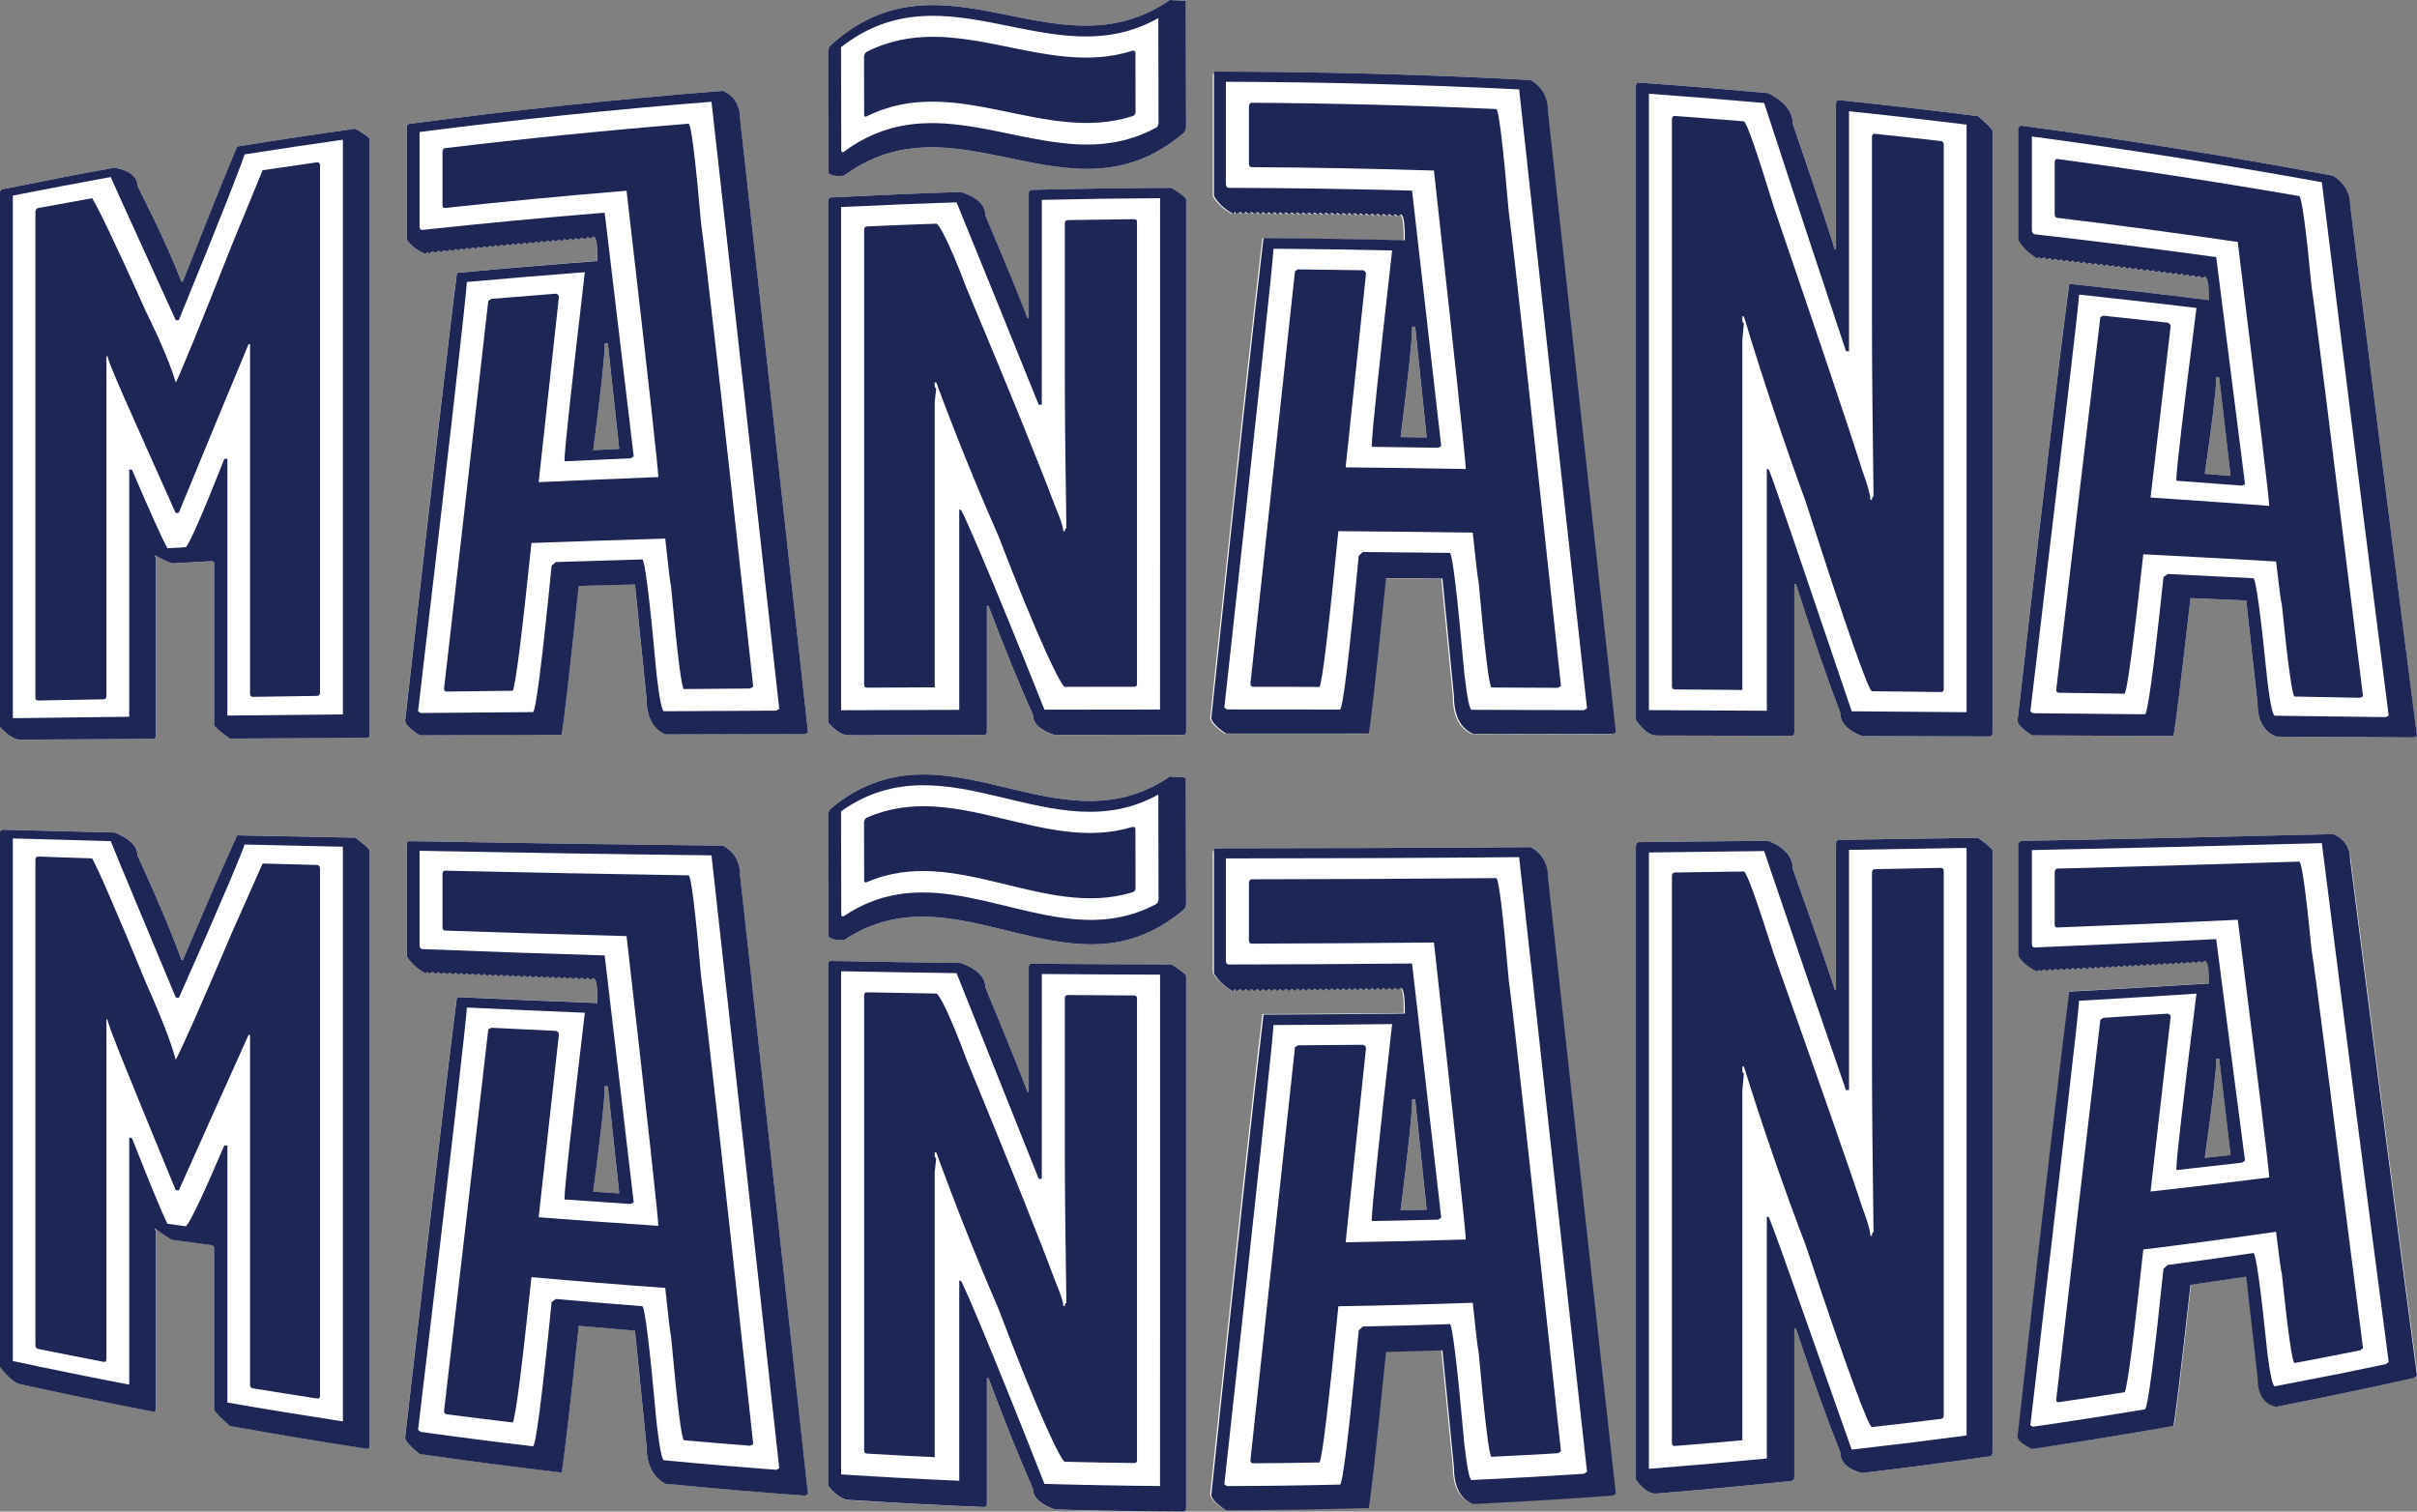
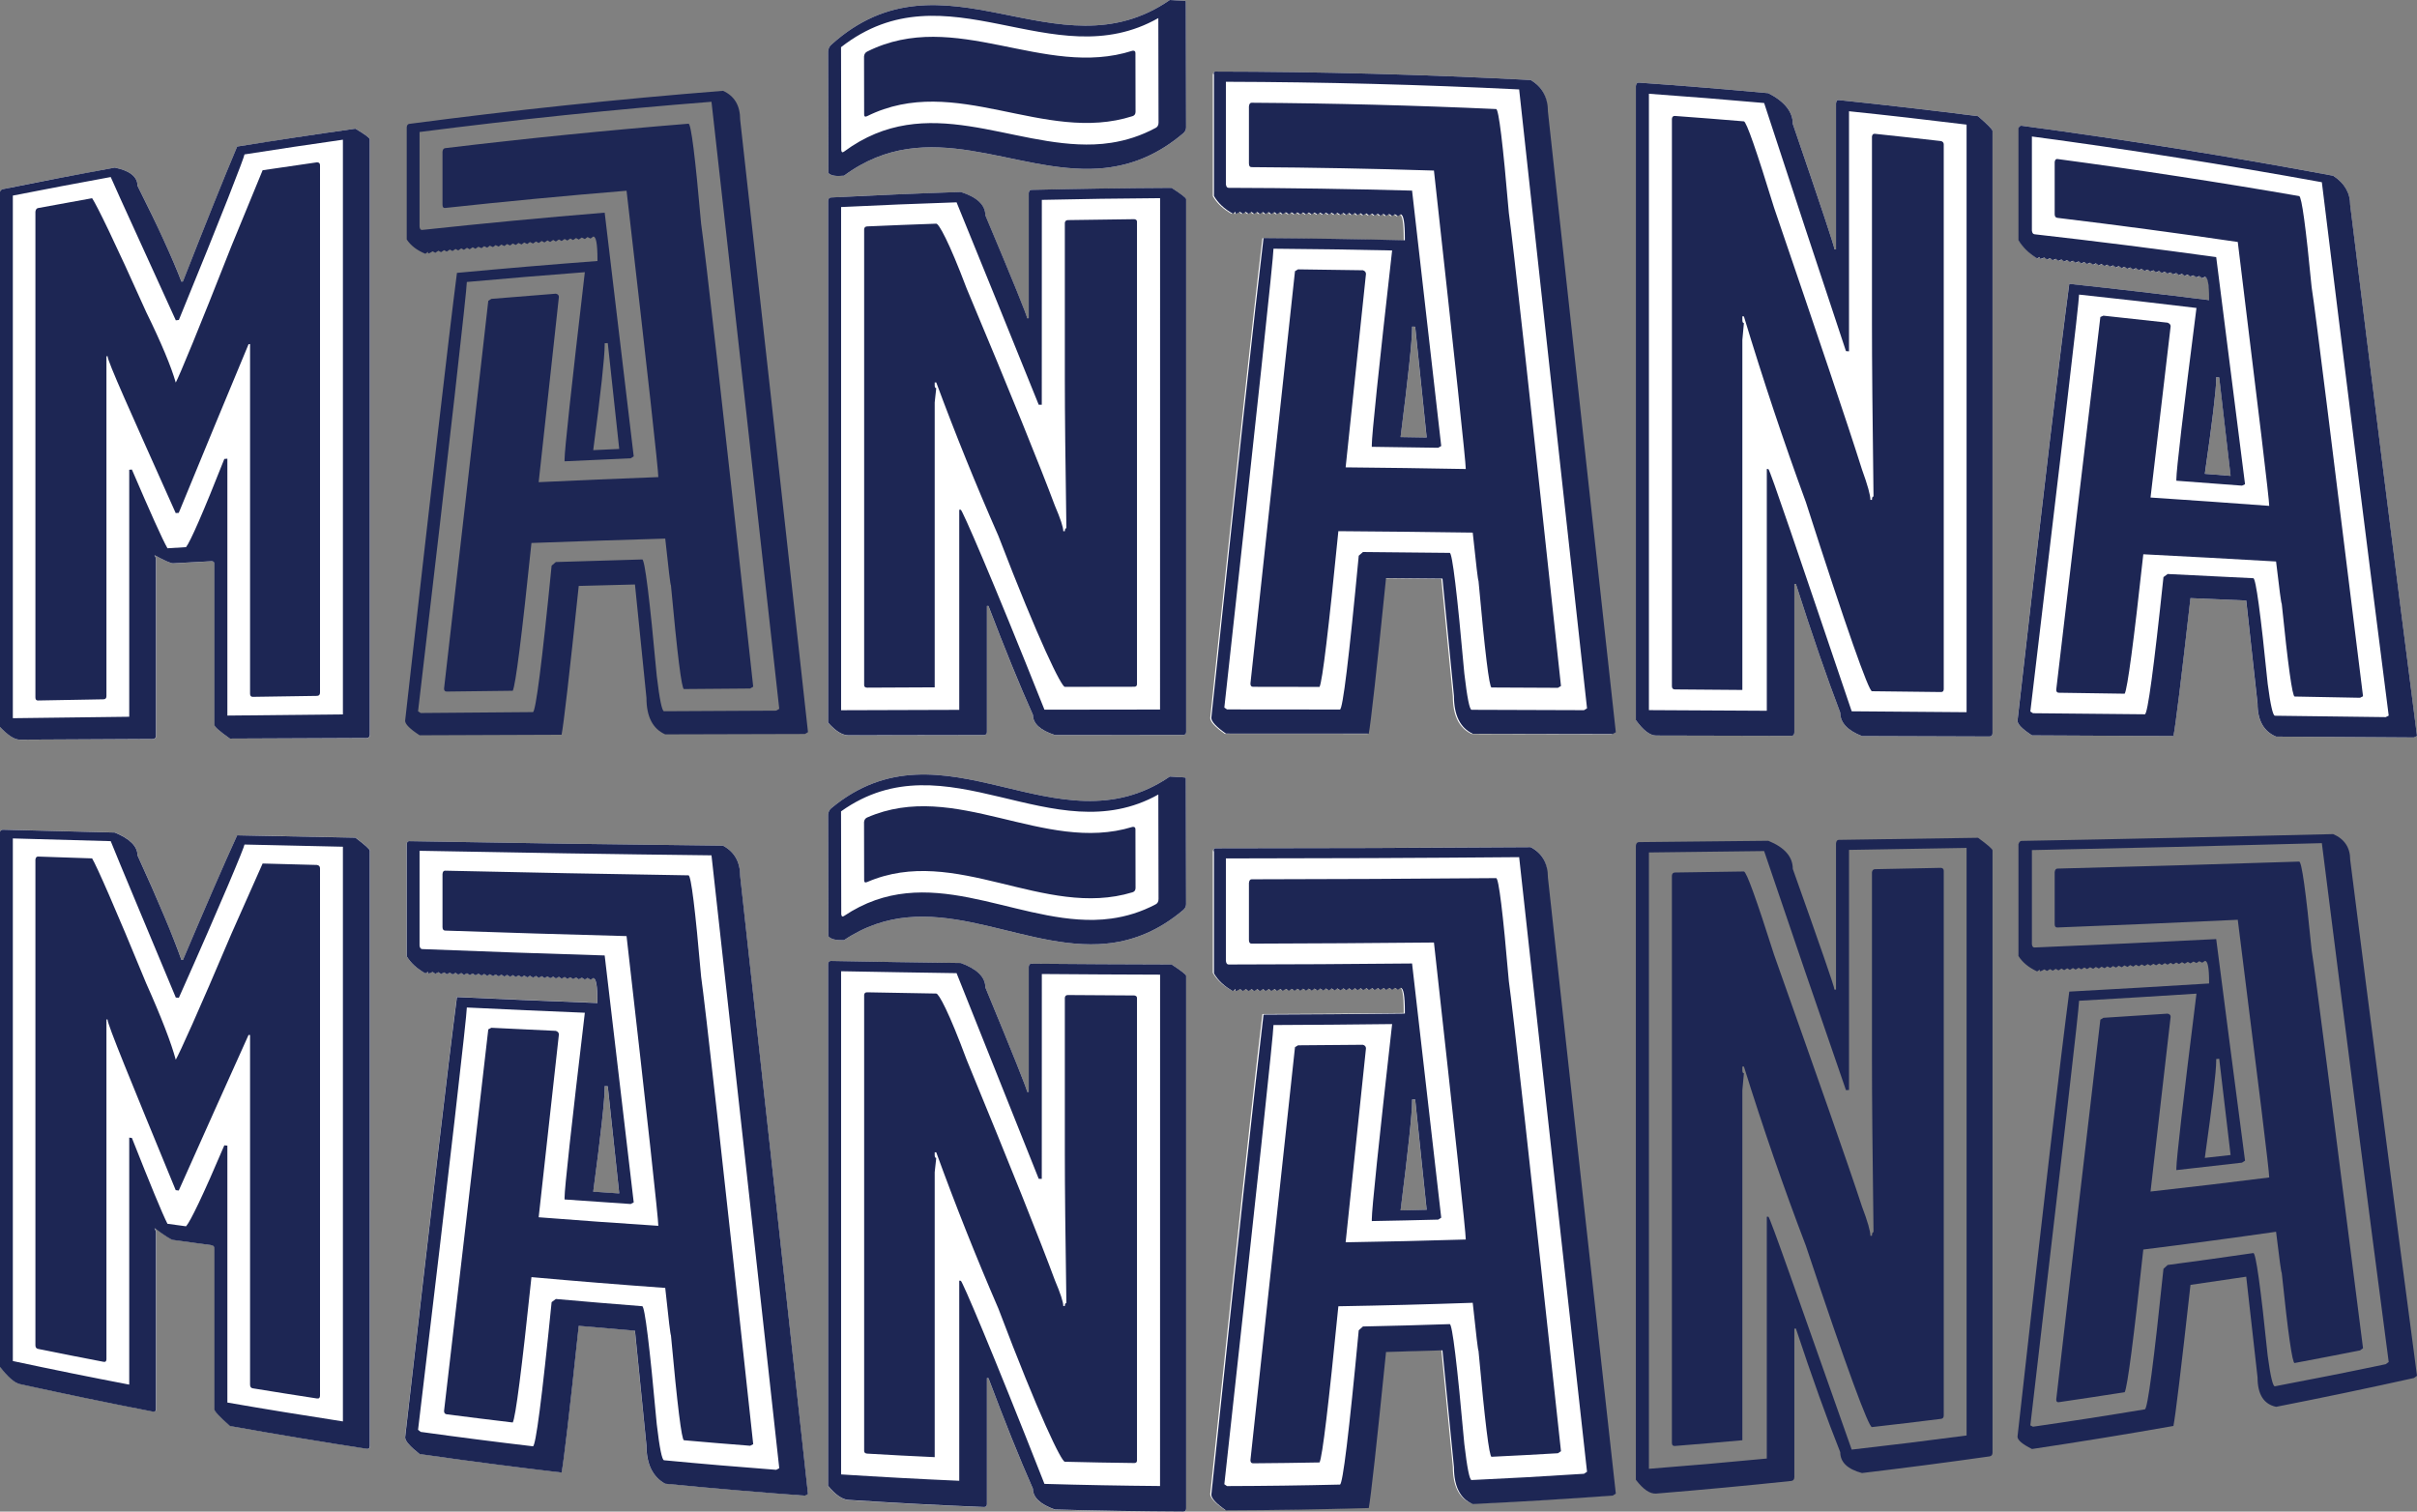
<svg xmlns="http://www.w3.org/2000/svg" version="1.1" id="Laag_1" x="0px" y="0px" viewBox="0 0 451.88 282.62" style="enable-background:new 0 0 451.88 282.62;" xml:space="preserve">
  <rect x="0" y="0" width="451.88" height="282.62" fill="#808080" stroke="none" />
  <style type="text/css">
	.st0{fill:#FFFFFF;}
	.st1{fill:#1D2654;}
</style>
  <g>
    <path class="st0" d="M66.45,24.06c-7.38,1.04-14.74,2.16-22.1,3.34c-2.51,5.93-5.89,14.4-10.14,25.22   c-0.09,0.01-0.19,0.03-0.28,0.04c-1.56-4.07-4.3-10.11-8.21-17.91c0-1.69-1.42-2.84-4.25-3.41c-6.98,1.27-13.95,2.61-20.9,4.02   C0.23,35.43,0.05,35.63,0,35.98c0,33.3,0,66.6,0,99.91c1.5,1.6,2.75,2.41,3.74,2.41c8.28-0.05,16.57-0.09,24.88-0.13   c0.38,0,0.57-0.2,0.57-0.6c0-11.06,0-22.12,0-33.19c-0.09-0.19-0.19-0.39-0.28-0.58c1.93,1.04,3.09,1.55,3.47,1.53   c2.39-0.13,4.77-0.26,7.16-0.39c0.38-0.02,0.57,0.15,0.57,0.5c0,10.03,0,20.05,0,30.08c0,0.36,0.97,1.21,2.91,2.58   c8.51-0.04,17.04-0.07,25.58-0.11c0.38,0,0.57-0.21,0.57-0.64c0-37.09,0-74.19,0-111.28C69.15,25.8,68.25,25.13,66.45,24.06z" />
-     <path class="st0" d="M135.16,16.98c-19.59,1.56-39.15,3.62-58.64,6.18c-0.28,0.04-0.45,0.25-0.5,0.63c0,6.98,0,13.96,0,20.95   c0.76,1.15,1.92,2.03,3.49,2.68c0.17-0.12,0.33-0.25,0.5-0.37c0,0.11,0,0.21,0,0.32c0.19-0.02,0.48-0.15,0.86-0.41   c0.17,0.09,0.33,0.18,0.5,0.27c0.19-0.13,0.38-0.25,0.57-0.38c0.17,0.09,0.33,0.18,0.5,0.27c0.19-0.13,0.38-0.25,0.57-0.38   c0.17,0.09,0.33,0.18,0.5,0.27c0.19-0.13,0.38-0.25,0.57-0.38c0.17,0.09,0.33,0.18,0.5,0.27c0.19-0.13,0.38-0.25,0.57-0.38   c0.17,0.09,0.33,0.18,0.5,0.27c0.19-0.13,0.38-0.25,0.57-0.38c0.17,0.09,0.33,0.18,0.5,0.27c0.19-0.13,0.38-0.25,0.57-0.38   c0.17,0.09,0.33,0.18,0.5,0.28c0.19-0.13,0.38-0.25,0.57-0.38c0.17,0.09,0.33,0.18,0.5,0.28c0.19-0.13,0.38-0.25,0.57-0.38   c0.19,0.09,0.38,0.18,0.57,0.27c0.17-0.12,0.33-0.25,0.5-0.37c0.19,0.09,0.38,0.18,0.57,0.27c0.17-0.12,0.33-0.25,0.5-0.37   c0.19,0.09,0.38,0.18,0.57,0.27c0.17-0.12,0.33-0.25,0.5-0.37c0.19,0.09,0.38,0.18,0.57,0.27c0.17-0.12,0.33-0.25,0.5-0.37   c0.19,0.09,0.38,0.18,0.57,0.27c0.17-0.12,0.33-0.25,0.5-0.37c0.19,0.09,0.38,0.18,0.57,0.27c0.17-0.12,0.33-0.25,0.5-0.37   c0.19,0.09,0.38,0.18,0.57,0.27c0.17-0.12,0.33-0.25,0.5-0.37c0.19,0.09,0.38,0.18,0.57,0.28c0.17-0.12,0.33-0.25,0.5-0.37   c0.19,0.09,0.38,0.18,0.57,0.28c0.17-0.12,0.33-0.25,0.5-0.37c0.19,0.09,0.38,0.18,0.57,0.28c0.19-0.13,0.38-0.25,0.57-0.38   c0.17,0.09,0.33,0.19,0.5,0.28c0.19-0.13,0.38-0.25,0.57-0.38c0.17,0.09,0.33,0.19,0.5,0.28c0.19-0.13,0.38-0.25,0.57-0.38   c0.17,0.1,0.33,0.19,0.5,0.29c0.19-0.13,0.38-0.25,0.57-0.38c0.17,0.1,0.33,0.19,0.5,0.29c0.19-0.13,0.38-0.25,0.57-0.38   c0.17,0.1,0.33,0.19,0.5,0.29c0.19-0.13,0.38-0.25,0.57-0.38c0.17,0.1,0.33,0.19,0.5,0.29c0.19-0.13,0.38-0.25,0.57-0.38   c0.17,0.1,0.33,0.19,0.5,0.29c0.19-0.13,0.38-0.25,0.57-0.38c0.17,0.1,0.33,0.19,0.5,0.29c0.19-0.13,0.38-0.25,0.57-0.38   c0.19,0.09,0.38,0.19,0.57,0.28c0.17-0.12,0.33-0.25,0.5-0.37c0.19,0.09,0.38,0.19,0.57,0.28c0.17-0.12,0.33-0.25,0.5-0.37   c0.52-0.04,0.79,1.37,0.79,4.24c0,0.11,0,0.22,0,0.33c-8.77,0.66-17.52,1.41-26.27,2.22c-1.62,12.57-4.85,40.79-9.69,83.74   c0,0.64,0.9,1.54,2.71,2.71c8.83-0.04,17.68-0.07,26.54-0.1c0.38-1.87,1.45-11.1,3.21-27.82c3.5-0.09,7-0.18,10.51-0.27   c0.72,7.06,1.43,14.12,2.15,21.2c0,3.5,1.17,5.77,3.5,6.82c8.7-0.02,17.41-0.05,26.13-0.07c0.19-0.11,0.38-0.23,0.57-0.34   c-4.23-38.45-8.45-76.64-12.68-114.51C138.38,19.74,137.3,17.93,135.16,16.98z M113.05,64.52c0-0.11,0-0.22,0-0.33   c0.19-0.01,0.38-0.02,0.57-0.04c0.71,6.59,1.43,13.18,2.14,19.79c-1.62,0.07-3.24,0.15-4.86,0.22   C112.34,73.29,113.05,66.72,113.05,64.52z" />
    <path class="st0" d="M183.93,137.44c0.38,0,0.57-0.19,0.57-0.57c0-7.86,0-15.72,0-23.57c0.1,0,0.19,0,0.29,0   c3.06,8.02,5.84,14.82,8.32,20.38c0,1.6,1.36,2.85,4.09,3.75c7.99-0.01,15.98-0.01,23.98-0.01c0.38,0,0.57-0.19,0.57-0.57   c0-33.2,0-66.4,0-99.6c0-0.24-0.91-0.94-2.73-2.12c-8.73,0.04-17.47,0.17-26.2,0.38c-0.29,0.01-0.45,0.2-0.5,0.58   c0,7.8,0,15.61,0,23.41c-0.1,0-0.19,0-0.29,0.01c0-0.42-2.61-6.87-7.82-19.24c0-1.93-1.53-3.39-4.59-4.37   c-8.08,0.27-16.16,0.61-24.24,1.03c-0.33,0.02-0.53,0.21-0.57,0.59c0,32.53,0,65.07,0,97.6c1.38,1.58,2.65,2.37,3.8,2.37   C167.05,137.46,175.49,137.45,183.93,137.44z" />
    <path class="st0" d="M286.17,14.96c-19.62-1.03-39.27-1.56-58.92-1.58c-0.29,0-0.45,0.2-0.5,0.61c0,7.56,0,15.13,0,22.69   c0.77,1.33,1.94,2.43,3.52,3.3c0.17-0.11,0.33-0.23,0.5-0.34c0,0.12,0,0.23,0,0.35c0.19,0,0.48-0.11,0.86-0.34   c0.17,0.12,0.34,0.23,0.5,0.35c0.19-0.11,0.38-0.23,0.57-0.34c0.17,0.12,0.33,0.23,0.5,0.35c0.19-0.11,0.38-0.23,0.57-0.34   c0.17,0.12,0.34,0.23,0.5,0.35c0.19-0.11,0.38-0.23,0.57-0.34c0.17,0.12,0.34,0.23,0.5,0.35c0.19-0.11,0.38-0.23,0.57-0.34   c0.17,0.12,0.33,0.23,0.5,0.35c0.19-0.11,0.38-0.23,0.57-0.34c0.17,0.12,0.34,0.23,0.5,0.35c0.19-0.11,0.38-0.23,0.57-0.34   c0.17,0.12,0.33,0.23,0.5,0.35c0.19-0.11,0.38-0.23,0.57-0.34c0.17,0.12,0.33,0.23,0.5,0.35c0.19-0.11,0.38-0.23,0.57-0.34   c0.19,0.12,0.38,0.23,0.57,0.35c0.17-0.11,0.34-0.23,0.5-0.34c0.19,0.12,0.38,0.23,0.57,0.35c0.17-0.11,0.33-0.23,0.5-0.34   c0.19,0.12,0.38,0.24,0.57,0.35c0.17-0.11,0.33-0.23,0.5-0.34c0.19,0.12,0.38,0.24,0.57,0.35c0.17-0.11,0.33-0.23,0.5-0.34   c0.19,0.12,0.38,0.24,0.57,0.35c0.17-0.11,0.33-0.23,0.5-0.34c0.19,0.12,0.38,0.24,0.57,0.35c0.17-0.11,0.34-0.23,0.5-0.34   c0.19,0.12,0.38,0.24,0.57,0.35c0.17-0.11,0.34-0.23,0.5-0.34c0.19,0.12,0.38,0.24,0.57,0.35c0.17-0.11,0.33-0.23,0.5-0.34   c0.19,0.12,0.38,0.24,0.57,0.36c0.17-0.11,0.33-0.23,0.5-0.34c0.19,0.12,0.38,0.24,0.57,0.36c0.19-0.11,0.38-0.22,0.57-0.34   c0.17,0.12,0.34,0.24,0.5,0.35c0.19-0.11,0.38-0.22,0.57-0.34c0.17,0.12,0.34,0.24,0.5,0.35c0.19-0.11,0.38-0.22,0.57-0.33   c0.17,0.12,0.33,0.24,0.5,0.36c0.19-0.11,0.38-0.22,0.57-0.33c0.17,0.12,0.33,0.24,0.5,0.36c0.19-0.11,0.38-0.22,0.57-0.33   c0.17,0.12,0.33,0.24,0.5,0.36c0.19-0.11,0.38-0.22,0.57-0.33c0.17,0.12,0.33,0.24,0.5,0.36c0.19-0.11,0.38-0.22,0.57-0.33   c0.17,0.12,0.33,0.24,0.5,0.36c0.19-0.11,0.38-0.22,0.57-0.33c0.17,0.12,0.33,0.24,0.5,0.36c0.19-0.11,0.38-0.22,0.57-0.33   c0.19,0.12,0.38,0.24,0.57,0.36c0.17-0.11,0.34-0.22,0.5-0.33c0.19,0.12,0.38,0.24,0.57,0.36c0.17-0.11,0.33-0.22,0.5-0.33   c0.53,0.01,0.79,1.52,0.79,4.5c0,0.11,0,0.23,0,0.34c-8.8-0.21-17.61-0.35-26.42-0.41c-1.63,13.32-4.88,43.21-9.76,89.7   c0,0.69,0.91,1.68,2.73,2.95c8.9,0,17.81,0,26.7,0.01c0.38-1.95,1.46-11.66,3.23-29.08c3.52,0.03,7.03,0.06,10.55,0.09   c0.72,7.32,1.43,14.64,2.15,21.95c0,3.61,1.17,5.97,3.52,7.06c8.73,0.01,17.45,0.03,26.17,0.05c0.19-0.11,0.38-0.23,0.57-0.34   c-4.23-38.44-8.46-77.14-12.69-116.04C289.4,18.19,288.32,16.22,286.17,14.96z M264,61.42c0-0.11,0-0.23,0-0.34   c0.19,0,0.38,0.01,0.57,0.01c0.72,6.91,1.44,13.82,2.15,20.72c-1.63-0.03-3.25-0.05-4.88-0.08C263.29,70.48,264,63.72,264,61.42z" />
    <path class="st0" d="M369.81,21.72c-8.67-1.1-17.35-2.11-26.05-3.01c-0.29-0.03-0.45,0.17-0.5,0.61c0,9.11,0,18.21,0,27.32   c-0.1-0.01-0.19-0.02-0.29-0.02c0-0.5-2.59-8.24-7.79-23.45c0-2.27-1.52-4.19-4.58-5.75c-8.06-0.74-16.12-1.4-24.19-1.97   c-0.33-0.02-0.52,0.19-0.57,0.64c0,39.51,0,79.02,0,118.54c1.38,1.93,2.65,2.89,3.8,2.89c8.43,0.02,16.85,0.04,25.26,0.06   c0.38,0,0.57-0.22,0.57-0.66c0-9.25,0-18.5,0-27.74c0.1,0,0.19,0,0.29,0.01c3.05,9.54,5.81,17.55,8.29,24.05   c0,1.87,1.36,3.34,4.07,4.38c7.95,0.03,15.89,0.05,23.83,0.08c0.38,0,0.57-0.21,0.57-0.64c0-37.53,0-75.05,0-112.58   C372.52,24.21,371.61,23.29,369.81,21.72z" />
    <path class="st0" d="M386.86,53.07c-1.61,12-4.84,38.9-9.68,81.69c0,0.64,0.9,1.55,2.71,2.73c8.83,0.04,17.64,0.08,26.44,0.13   c0.38-1.74,1.44-10.39,3.19-25.79c3.48,0.15,6.95,0.3,10.42,0.45c0.71,6.44,1.42,12.86,2.12,19.26c0,3.16,1.16,5.23,3.47,6.18   c8.61,0.05,17.21,0.1,25.78,0.16c0.19-0.09,0.38-0.19,0.56-0.28c-4.16-32.33-8.32-65.44-12.49-99.25c0-2.29-1.06-4.11-3.18-5.49   c-19.34-3.62-38.76-6.74-58.25-9.35c-0.28-0.04-0.45,0.13-0.5,0.49c0,6.97,0,13.94,0,20.91c0.76,1.31,1.92,2.44,3.49,3.41   c0.17-0.09,0.33-0.18,0.5-0.26c0,0.11,0,0.21,0,0.32c0.19,0.02,0.48-0.05,0.85-0.22c0.17,0.12,0.33,0.25,0.5,0.37   c0.19-0.08,0.38-0.17,0.57-0.25c0.17,0.12,0.33,0.25,0.5,0.37c0.19-0.08,0.38-0.17,0.57-0.25c0.17,0.12,0.33,0.25,0.5,0.37   c0.19-0.08,0.38-0.17,0.57-0.25c0.17,0.12,0.33,0.25,0.5,0.37c0.19-0.08,0.38-0.17,0.57-0.25c0.17,0.12,0.33,0.25,0.5,0.37   c0.19-0.08,0.38-0.17,0.57-0.25c0.17,0.12,0.33,0.25,0.5,0.37c0.19-0.08,0.38-0.17,0.57-0.25c0.17,0.12,0.33,0.25,0.5,0.37   c0.19-0.08,0.38-0.17,0.57-0.25c0.17,0.12,0.33,0.25,0.5,0.37c0.19-0.08,0.38-0.17,0.57-0.25c0.19,0.13,0.38,0.25,0.57,0.38   c0.17-0.09,0.33-0.17,0.5-0.26c0.19,0.13,0.38,0.25,0.57,0.38c0.17-0.09,0.33-0.17,0.5-0.26c0.19,0.13,0.38,0.25,0.57,0.38   c0.17-0.08,0.33-0.17,0.5-0.25c0.19,0.13,0.38,0.25,0.57,0.38c0.17-0.08,0.33-0.17,0.5-0.25c0.19,0.13,0.38,0.25,0.57,0.38   c0.17-0.08,0.33-0.17,0.5-0.25c0.19,0.13,0.38,0.25,0.57,0.38c0.17-0.08,0.33-0.17,0.5-0.25c0.19,0.13,0.38,0.25,0.57,0.38   c0.17-0.08,0.33-0.17,0.5-0.25c0.19,0.13,0.38,0.25,0.57,0.38c0.17-0.08,0.33-0.17,0.5-0.25c0.19,0.13,0.38,0.25,0.57,0.38   c0.17-0.08,0.33-0.17,0.5-0.25c0.19,0.13,0.38,0.25,0.57,0.38c0.19-0.08,0.38-0.16,0.57-0.24c0.17,0.12,0.33,0.25,0.5,0.37   c0.19-0.08,0.38-0.16,0.57-0.24c0.17,0.12,0.33,0.25,0.5,0.37c0.19-0.08,0.38-0.16,0.57-0.24c0.17,0.12,0.33,0.25,0.5,0.37   c0.19-0.08,0.38-0.16,0.57-0.24c0.17,0.12,0.33,0.25,0.5,0.37c0.19-0.08,0.38-0.16,0.57-0.24c0.17,0.12,0.33,0.25,0.5,0.37   c0.19-0.08,0.38-0.16,0.57-0.24c0.17,0.12,0.33,0.25,0.5,0.37c0.19-0.08,0.38-0.16,0.57-0.23c0.17,0.12,0.33,0.25,0.5,0.37   c0.19-0.08,0.38-0.16,0.57-0.23c0.17,0.12,0.33,0.25,0.5,0.37c0.19-0.08,0.38-0.16,0.57-0.23c0.19,0.13,0.38,0.25,0.57,0.38   c0.17-0.08,0.33-0.16,0.5-0.24c0.19,0.13,0.38,0.25,0.57,0.38c0.17-0.08,0.33-0.16,0.5-0.24c0.52,0.07,0.78,1.43,0.78,4.06   c0,0.1,0,0.2,0,0.3C404.3,55.02,395.58,54.01,386.86,53.07z M414.34,70.81c0-0.1,0-0.2,0-0.3c0.19,0.02,0.38,0.04,0.57,0.06   c0.71,6.15,1.42,12.29,2.13,18.4c-1.61-0.13-3.21-0.25-4.82-0.38C413.63,78.74,414.34,72.84,414.34,70.81z" />
    <path class="st0" d="M218.71,0c-21.1,14.59-42.27-10.61-63.32,8.38c-0.33,0.3-0.52,0.71-0.57,1.21c0.01,7.58,0.03,15.16,0.04,22.74   c0.52,0.56,1.5,0.65,2.93,0.52c15.83-11.68,31.72-0.3,47.59-1.34c0.76-0.05,1.52-0.13,2.28-0.25c4.51-0.67,9.02-2.5,13.52-6.31   c0.38-0.32,0.57-0.7,0.57-1.11c-0.02-7.86-0.03-15.72-0.05-23.58C221.67,0.06,220.66,0.15,218.71,0z" />
    <path class="st0" d="M66.45,156.61c-7.38-0.14-14.74-0.28-22.1-0.44c-2.51,5.47-5.89,13.32-10.14,23.31   c-0.09-0.01-0.19-0.01-0.28-0.02c-1.56-4.37-4.3-10.94-8.21-19.53c0-1.69-1.42-3.13-4.25-4.28c-6.98-0.17-13.95-0.34-20.9-0.53   c-0.33-0.01-0.52,0.15-0.56,0.48c0,33.3,0,66.6,0,99.91c1.5,1.95,2.75,3.04,3.74,3.25c8.28,1.82,16.57,3.53,24.88,5.15   c0.38,0.07,0.57-0.09,0.57-0.49c0-11.06,0-22.12,0-33.19c-0.09-0.21-0.19-0.43-0.28-0.64c1.93,1.42,3.09,2.16,3.47,2.22   c2.39,0.33,4.77,0.66,7.16,0.98c0.38,0.05,0.57,0.26,0.57,0.61c0,10.03,0,20.05,0,30.08c0,0.36,0.97,1.39,2.91,3.12   c8.51,1.53,17.04,2.95,25.58,4.26c0.38,0.06,0.57-0.12,0.57-0.55c0-37.09,0-74.19,0-111.28C69.15,158.78,68.25,157.96,66.45,156.61   z" />
    <path class="st0" d="M135.16,158.11c-19.59-0.21-39.15-0.49-58.64-0.84c-0.28-0.01-0.45,0.18-0.5,0.55c0,6.98,0,13.96,0,20.95   c0.76,1.26,1.92,2.32,3.49,3.19c0.17-0.1,0.33-0.2,0.5-0.3c0,0.11,0,0.21,0,0.32c0.19,0.01,0.48-0.09,0.86-0.28   c0.17,0.11,0.33,0.23,0.5,0.34c0.19-0.1,0.38-0.2,0.57-0.3c0.17,0.11,0.33,0.23,0.5,0.34c0.19-0.1,0.38-0.2,0.57-0.3   c0.17,0.11,0.33,0.23,0.5,0.34c0.19-0.1,0.38-0.2,0.57-0.3c0.17,0.11,0.33,0.23,0.5,0.34c0.19-0.1,0.38-0.2,0.57-0.3   c0.17,0.11,0.33,0.23,0.5,0.34c0.19-0.1,0.38-0.2,0.57-0.3c0.17,0.11,0.33,0.23,0.5,0.34c0.19-0.1,0.38-0.2,0.57-0.3   c0.17,0.11,0.33,0.23,0.5,0.34c0.19-0.1,0.38-0.2,0.57-0.3c0.17,0.11,0.33,0.23,0.5,0.34c0.19-0.1,0.38-0.2,0.57-0.3   c0.19,0.12,0.38,0.23,0.57,0.35c0.17-0.1,0.33-0.2,0.5-0.3c0.19,0.12,0.38,0.23,0.57,0.35c0.17-0.1,0.33-0.2,0.5-0.3   c0.19,0.12,0.38,0.23,0.57,0.35c0.17-0.1,0.33-0.2,0.5-0.31c0.19,0.12,0.38,0.23,0.57,0.35c0.17-0.1,0.33-0.2,0.5-0.31   c0.19,0.12,0.38,0.23,0.57,0.35c0.17-0.1,0.33-0.2,0.5-0.31c0.19,0.12,0.38,0.23,0.57,0.35c0.17-0.1,0.33-0.2,0.5-0.31   c0.19,0.12,0.38,0.23,0.57,0.35c0.17-0.1,0.33-0.2,0.5-0.31c0.19,0.12,0.38,0.23,0.57,0.35c0.17-0.1,0.33-0.21,0.5-0.31   c0.19,0.12,0.38,0.23,0.57,0.35c0.17-0.1,0.33-0.21,0.5-0.31c0.19,0.12,0.38,0.23,0.57,0.35c0.19-0.1,0.38-0.2,0.57-0.31   c0.17,0.12,0.33,0.23,0.5,0.35c0.19-0.1,0.38-0.2,0.57-0.31c0.17,0.12,0.33,0.23,0.5,0.35c0.19-0.1,0.38-0.2,0.57-0.31   c0.17,0.12,0.33,0.23,0.5,0.35c0.19-0.1,0.38-0.2,0.57-0.31c0.17,0.12,0.33,0.23,0.5,0.35c0.19-0.1,0.38-0.21,0.57-0.31   c0.17,0.12,0.33,0.23,0.5,0.35c0.19-0.1,0.38-0.21,0.57-0.31c0.17,0.12,0.33,0.23,0.5,0.35c0.19-0.1,0.38-0.21,0.57-0.31   c0.17,0.12,0.33,0.23,0.5,0.35c0.19-0.1,0.38-0.21,0.57-0.31c0.17,0.12,0.33,0.23,0.5,0.35c0.19-0.1,0.38-0.21,0.57-0.31   c0.19,0.12,0.38,0.23,0.57,0.35c0.17-0.1,0.33-0.21,0.5-0.31c0.19,0.12,0.38,0.23,0.57,0.35c0.17-0.1,0.33-0.21,0.5-0.31   c0.52,0.02,0.79,1.46,0.79,4.33c0,0.11,0,0.22,0,0.33c-8.77-0.33-17.52-0.7-26.27-1.11c-1.62,12.34-4.85,40.11-9.69,82.33   c0,0.64,0.9,1.68,2.71,3.11c8.83,1.27,17.68,2.42,26.54,3.46c0.38-1.82,1.45-10.93,3.21-27.43c3.5,0.32,7,0.62,10.51,0.91   c0.72,7.13,1.43,14.27,2.15,21.43c0,3.5,1.17,5.9,3.5,7.18c8.7,0.85,17.41,1.6,26.13,2.23c0.19-0.1,0.38-0.2,0.57-0.3   c-4.23-38.76-8.45-77.3-12.68-115.54C138.38,161.15,137.3,159.26,135.16,158.11z M113.05,203.41c0-0.11,0-0.22,0-0.33   c0.19,0.01,0.38,0.02,0.57,0.03c0.71,6.67,1.43,13.34,2.14,20.03c-1.62-0.1-3.24-0.21-4.86-0.32   C112.34,212.1,113.05,205.61,113.05,203.41z" />
    <path class="st0" d="M219.03,180.33c-8.73-0.02-17.47-0.06-26.2-0.14c-0.29,0-0.45,0.19-0.5,0.56c0,7.8,0,15.61,0,23.41   c-0.1,0-0.19,0-0.29,0c0-0.42-2.61-6.95-7.82-19.53c0-1.93-1.53-3.45-4.59-4.57c-8.08-0.1-16.16-0.23-24.24-0.38   c-0.33-0.01-0.53,0.18-0.57,0.55c0,32.53,0,65.07,0,97.6c1.38,1.68,2.65,2.55,3.8,2.63c8.43,0.55,16.87,0.99,25.32,1.34   c0.38,0.02,0.57-0.17,0.57-0.54c0-7.86,0-15.72,0-23.57c0.1,0,0.19,0.01,0.29,0.01c3.06,8.15,5.84,15.05,8.32,20.69   c0,1.6,1.36,2.9,4.09,3.87c7.99,0.22,15.98,0.35,23.98,0.39c0.38,0,0.57-0.19,0.57-0.57c0-33.2,0-66.4,0-99.6   C221.76,182.22,220.85,181.51,219.03,180.33z" />
    <path class="st0" d="M286.17,158.38c-19.62,0.14-39.27,0.21-58.92,0.21c-0.29,0-0.45,0.2-0.5,0.61c0,7.56,0,15.13,0,22.69   c0.77,1.33,1.94,2.42,3.52,3.29c0.17-0.12,0.33-0.23,0.5-0.35c0,0.12,0,0.23,0,0.35c0.19,0,0.48-0.12,0.86-0.35   c0.17,0.12,0.34,0.23,0.5,0.35c0.19-0.12,0.38-0.23,0.57-0.35c0.17,0.12,0.33,0.23,0.5,0.35c0.19-0.12,0.38-0.23,0.57-0.35   c0.17,0.12,0.34,0.23,0.5,0.35c0.19-0.12,0.38-0.23,0.57-0.35c0.17,0.12,0.34,0.23,0.5,0.35c0.19-0.12,0.38-0.23,0.57-0.35   c0.17,0.12,0.33,0.23,0.5,0.34c0.19-0.12,0.38-0.23,0.57-0.35c0.17,0.11,0.34,0.23,0.5,0.34c0.19-0.12,0.38-0.23,0.57-0.35   c0.17,0.11,0.33,0.23,0.5,0.34c0.19-0.12,0.38-0.23,0.57-0.35c0.17,0.11,0.33,0.23,0.5,0.34c0.19-0.12,0.38-0.23,0.57-0.35   c0.19,0.11,0.38,0.23,0.57,0.34c0.17-0.12,0.34-0.23,0.5-0.35c0.19,0.11,0.38,0.23,0.57,0.34c0.17-0.12,0.33-0.23,0.5-0.35   c0.19,0.11,0.38,0.23,0.57,0.34c0.17-0.12,0.33-0.23,0.5-0.35c0.19,0.11,0.38,0.23,0.57,0.34c0.17-0.12,0.33-0.23,0.5-0.35   c0.19,0.11,0.38,0.23,0.57,0.34c0.17-0.12,0.33-0.23,0.5-0.35c0.19,0.11,0.38,0.23,0.57,0.34c0.17-0.12,0.34-0.23,0.5-0.35   c0.19,0.11,0.38,0.23,0.57,0.34c0.17-0.12,0.34-0.23,0.5-0.35c0.19,0.11,0.38,0.23,0.57,0.34c0.17-0.12,0.33-0.23,0.5-0.35   c0.19,0.11,0.38,0.23,0.57,0.34c0.17-0.12,0.33-0.23,0.5-0.35c0.19,0.11,0.38,0.23,0.57,0.34c0.19-0.12,0.38-0.23,0.57-0.35   c0.17,0.11,0.34,0.23,0.5,0.34c0.19-0.12,0.38-0.23,0.57-0.35c0.17,0.11,0.34,0.23,0.5,0.34c0.19-0.12,0.38-0.23,0.57-0.35   c0.17,0.11,0.33,0.23,0.5,0.34c0.19-0.12,0.38-0.23,0.57-0.35c0.17,0.11,0.33,0.23,0.5,0.34c0.19-0.12,0.38-0.23,0.57-0.35   c0.17,0.11,0.33,0.23,0.5,0.34c0.19-0.12,0.38-0.23,0.57-0.35c0.17,0.11,0.33,0.23,0.5,0.34c0.19-0.12,0.38-0.23,0.57-0.35   c0.17,0.11,0.33,0.23,0.5,0.34c0.19-0.12,0.38-0.23,0.57-0.35c0.17,0.11,0.33,0.23,0.5,0.34c0.19-0.12,0.38-0.23,0.57-0.35   c0.19,0.11,0.38,0.23,0.57,0.34c0.17-0.12,0.34-0.23,0.5-0.35c0.19,0.11,0.38,0.23,0.57,0.34c0.17-0.12,0.33-0.23,0.5-0.35   c0.53-0.01,0.79,1.49,0.79,4.47c0,0.12,0,0.23,0,0.34c-8.8,0.11-17.61,0.18-26.42,0.2c-1.63,13.34-4.88,43.26-9.76,89.75   c0,0.69,0.91,1.68,2.73,2.94c8.9-0.03,17.81-0.17,26.7-0.43c0.38-1.97,1.46-11.7,3.23-29.18c3.52-0.09,7.03-0.19,10.55-0.31   c0.72,7.29,1.43,14.58,2.15,21.85c0,3.61,1.17,5.92,3.52,6.89c8.73-0.42,17.45-0.94,26.17-1.58c0.19-0.13,0.38-0.25,0.57-0.38   c-4.23-38.12-8.46-76.53-12.69-115.16C289.4,161.41,288.32,159.51,286.17,158.38z M264,205.92c0-0.11,0-0.23,0-0.34   c0.19,0,0.38-0.01,0.57-0.01c0.72,6.88,1.44,13.76,2.15,20.63c-1.63,0.04-3.25,0.08-4.88,0.11C263.29,215.01,264,208.22,264,205.92   z" />
-     <path class="st0" d="M369.81,156.64c-8.67,0.14-17.35,0.27-26.05,0.39c-0.29,0-0.45,0.23-0.5,0.67c0,9.11,0,18.21,0,27.32   c-0.1,0-0.19,0.01-0.29,0.01c0-0.51-2.59-7.93-7.79-22.57c0-2.27-1.52-4.02-4.58-5.26c-8.06,0.1-16.12,0.18-24.19,0.25   c-0.33,0-0.52,0.23-0.57,0.68c0,39.51,0,79.02,0,118.54c1.38,1.82,2.65,2.67,3.8,2.58c8.43-0.68,16.85-1.47,25.26-2.36   c0.38-0.04,0.57-0.28,0.57-0.73c0-9.25,0-18.5,0-27.74c0.1-0.01,0.19-0.02,0.29-0.02c3.05,9.21,5.81,16.9,8.29,23.11   c0,1.87,1.36,3.18,4.07,3.9c7.95-0.94,15.89-1.98,23.83-3.11c0.38-0.05,0.57-0.3,0.57-0.72c0-37.53,0-75.05,0-112.58   C372.52,158.74,371.61,157.96,369.81,156.64z" />
-     <path class="st0" d="M436.21,155.96c-19.34,0.49-38.76,0.91-58.25,1.27c-0.28,0.01-0.45,0.2-0.5,0.57c0,6.97,0,13.94,0,20.91   c0.76,1.19,1.92,2.15,3.49,2.87c0.17-0.11,0.33-0.23,0.5-0.34c0,0.11,0,0.21,0,0.32c0.19-0.01,0.48-0.13,0.85-0.36   c0.17,0.1,0.33,0.2,0.5,0.29c0.19-0.11,0.38-0.23,0.57-0.34c0.17,0.1,0.33,0.2,0.5,0.29c0.19-0.11,0.38-0.23,0.57-0.34   c0.17,0.1,0.33,0.2,0.5,0.29c0.19-0.11,0.38-0.23,0.57-0.34c0.17,0.1,0.33,0.19,0.5,0.29c0.19-0.11,0.38-0.23,0.57-0.34   c0.17,0.1,0.33,0.19,0.5,0.29c0.19-0.11,0.38-0.23,0.57-0.34c0.17,0.1,0.33,0.19,0.5,0.29c0.19-0.11,0.38-0.23,0.57-0.34   c0.17,0.1,0.33,0.19,0.5,0.29c0.19-0.11,0.38-0.23,0.57-0.34c0.17,0.1,0.33,0.19,0.5,0.29c0.19-0.11,0.38-0.23,0.57-0.34   c0.19,0.1,0.38,0.19,0.57,0.29c0.17-0.11,0.33-0.23,0.5-0.34c0.19,0.1,0.38,0.19,0.57,0.29c0.17-0.11,0.33-0.23,0.5-0.34   c0.19,0.09,0.38,0.19,0.57,0.28c0.17-0.11,0.33-0.23,0.5-0.34c0.19,0.09,0.38,0.19,0.57,0.28c0.17-0.11,0.33-0.23,0.5-0.34   c0.19,0.09,0.38,0.19,0.57,0.28c0.17-0.11,0.33-0.23,0.5-0.34c0.19,0.09,0.38,0.19,0.57,0.28c0.17-0.11,0.33-0.23,0.5-0.34   c0.19,0.09,0.38,0.19,0.57,0.28c0.17-0.11,0.33-0.22,0.5-0.34c0.19,0.09,0.38,0.19,0.57,0.28c0.17-0.11,0.33-0.22,0.5-0.34   c0.19,0.09,0.38,0.19,0.57,0.28c0.17-0.11,0.33-0.22,0.5-0.34c0.19,0.09,0.38,0.19,0.57,0.28c0.19-0.11,0.38-0.23,0.57-0.34   c0.17,0.09,0.33,0.19,0.5,0.28c0.19-0.11,0.38-0.23,0.57-0.34c0.17,0.09,0.33,0.19,0.5,0.28c0.19-0.11,0.38-0.23,0.57-0.34   c0.17,0.09,0.33,0.19,0.5,0.28c0.19-0.11,0.38-0.23,0.57-0.34c0.17,0.09,0.33,0.19,0.5,0.28c0.19-0.11,0.38-0.23,0.57-0.34   c0.17,0.09,0.33,0.19,0.5,0.28c0.19-0.11,0.38-0.23,0.57-0.34c0.17,0.09,0.33,0.19,0.5,0.28c0.19-0.11,0.38-0.23,0.57-0.34   c0.17,0.09,0.33,0.19,0.5,0.28c0.19-0.11,0.38-0.23,0.57-0.34c0.17,0.09,0.33,0.19,0.5,0.28c0.19-0.11,0.38-0.23,0.57-0.34   c0.19,0.09,0.38,0.18,0.57,0.27c0.17-0.11,0.33-0.22,0.5-0.33c0.19,0.09,0.38,0.18,0.57,0.27c0.17-0.11,0.33-0.22,0.5-0.33   c0.52-0.03,0.78,1.28,0.78,3.92c0,0.1,0,0.2,0,0.3c-8.7,0.55-17.41,1.05-26.14,1.52c-1.61,12.26-4.84,39.68-9.68,83.21   c0,0.64,0.9,1.42,2.71,2.31c8.83-1.32,17.64-2.76,26.44-4.31c0.38-1.8,1.44-10.65,3.19-26.38c3.48-0.49,6.95-1,10.42-1.53   c0.71,6.3,1.42,12.58,2.12,18.84c0,3.16,1.16,5,3.47,5.49c8.61-1.69,17.21-3.48,25.78-5.39c0.19-0.14,0.38-0.27,0.56-0.41   c-4.16-31.38-8.32-63.56-12.49-96.47C439.39,158.48,438.33,156.89,436.21,155.96z M414.34,198.31c0-0.1,0-0.2,0-0.3   c0.19-0.02,0.38-0.03,0.57-0.05c0.71,6.02,1.42,12.02,2.13,18c-1.61,0.18-3.21,0.36-4.82,0.54   C413.63,206.37,414.34,200.34,414.34,198.31z" />
    <path class="st0" d="M218.71,145.19c-21.1,14.44-42.27-11.58-63.32,5.94c-0.33,0.28-0.52,0.67-0.57,1.17   c0.01,7.58,0.03,15.16,0.04,22.75c0.52,0.6,1.5,0.76,2.93,0.73c15.83-10.61,31.72,1.46,47.59,0.75c0.76-0.04,1.52-0.1,2.28-0.2   c4.51-0.59,9.02-2.37,13.52-6.16c0.38-0.32,0.57-0.7,0.57-1.11c-0.02-7.86-0.03-15.72-0.05-23.58   C221.67,145.27,220.66,145.35,218.71,145.19z" />
    <path class="st1" d="M0.56,35.36c6.96-1.41,13.92-2.75,20.9-4.02c2.83,0.57,4.25,1.72,4.25,3.41c3.92,7.79,6.66,13.84,8.21,17.91   c0.09-0.01,0.19-0.03,0.28-0.04c4.25-10.82,7.63-19.29,10.14-25.22c7.36-1.19,14.72-2.3,22.1-3.34c1.8,1.06,2.7,1.74,2.7,2   c0,37.09,0,74.19,0,111.28c0,0.42-0.19,0.64-0.57,0.64c-8.54,0.03-17.07,0.07-25.58,0.11c-1.94-1.37-2.91-2.22-2.91-2.58   c0-10.03,0-20.05,0-30.08c0-0.35-0.19-0.52-0.57-0.5c-2.39,0.13-4.77,0.26-7.16,0.39c-0.38,0.02-1.54-0.49-3.47-1.53   c0.09,0.19,0.19,0.39,0.28,0.58c0,11.06,0,22.12,0,33.19c0,0.4-0.19,0.6-0.57,0.6c-8.31,0.04-16.6,0.08-24.88,0.13   c-0.99,0.01-2.23-0.8-3.74-2.41c0-33.3,0-66.6,0-99.91C0.05,35.63,0.23,35.43,0.56,35.36z M2.4,36.57c0,32.57,0,65.14,0,97.71   c7.24-0.1,14.49-0.19,21.76-0.27c0-15.39,0-30.78,0-46.18c0.17-0.01,0.33-0.03,0.5-0.04c3.44,8.01,5.66,12.98,6.65,14.72   c1.16-0.07,2.31-0.14,3.47-0.21c0.8-1.01,3.19-6.43,7.16-16.49c0.19-0.02,0.38-0.03,0.57-0.05c0,16.01,0,32.02,0,48.03   c7.19-0.08,14.39-0.15,21.6-0.22c0-35.82,0-71.64,0-107.45c-6.14,0.87-12.28,1.79-18.4,2.75c0,0.43-4.1,11.05-12.27,30.95   c-0.19,0.02-0.38,0.05-0.57,0.07c-6.19-13.66-10.24-22.39-12.17-26.79C14.58,34.22,8.49,35.37,2.4,36.57z M7.12,38.9   c3.36-0.63,6.73-1.24,10.1-1.84c0.85,1.24,4.22,8.13,10.12,21.3c2.83,5.77,4.67,10.2,5.52,13.17c0.71-1.35,4.18-9.68,10.42-25.55   c1.94-4.69,3.88-9.41,5.82-14.15c3.38-0.51,6.77-1,10.16-1.48c0.38,0,0.57,0.18,0.57,0.55c0,32.86,0,65.71,0,98.57   c0,0.42-0.19,0.63-0.57,0.64c-4,0.06-8.01,0.12-12.01,0.18c-0.33,0-0.5-0.2-0.5-0.61c0-21.78,0-43.57,0-65.35   c-0.09,0.01-0.19,0.02-0.28,0.03c-4.07,9.73-8.42,20.28-13.05,31.53c-0.19,0.01-0.38,0.03-0.57,0.04   c-8.5-19-12.74-28.36-12.74-29.34c-0.07,0.01-0.14,0.02-0.21,0.03c0,21.18,0,42.35,0,63.53c0,0.4-0.19,0.6-0.57,0.6   c-4.08,0.07-8.15,0.15-12.22,0.22c-0.33,0.01-0.49-0.18-0.49-0.57c0-30.27,0-60.55,0-90.82C6.68,39.18,6.84,38.95,7.12,38.9z" />
    <path class="st1" d="M76.52,23.16c19.49-2.57,39.05-4.63,58.64-6.18c2.15,0.95,3.22,2.76,3.22,5.4   c4.22,37.87,8.45,76.07,12.68,114.51c-0.19,0.11-0.38,0.23-0.57,0.34c-8.72,0.02-17.43,0.04-26.13,0.07   c-2.34-1.05-3.5-3.32-3.5-6.82c-0.72-7.08-1.43-14.15-2.15-21.2c-3.5,0.09-7.01,0.18-10.51,0.27c-1.76,16.71-2.83,25.95-3.21,27.82   c-8.86,0.03-17.7,0.06-26.54,0.1c-1.8-1.17-2.71-2.07-2.71-2.71c4.84-42.95,8.07-71.17,9.69-83.74c8.75-0.82,17.5-1.56,26.27-2.22   c0-0.11,0-0.22,0-0.33c0-2.87-0.26-4.28-0.79-4.24c-0.17,0.12-0.33,0.25-0.5,0.37c-0.19-0.09-0.38-0.19-0.57-0.28   c-0.17,0.12-0.33,0.25-0.5,0.37c-0.19-0.09-0.38-0.19-0.57-0.28c-0.19,0.13-0.38,0.25-0.57,0.38c-0.17-0.1-0.33-0.19-0.5-0.29   c-0.19,0.13-0.38,0.25-0.57,0.38c-0.17-0.1-0.33-0.19-0.5-0.29c-0.19,0.13-0.38,0.25-0.57,0.38c-0.17-0.1-0.33-0.19-0.5-0.29   c-0.19,0.13-0.38,0.25-0.57,0.38c-0.17-0.1-0.33-0.19-0.5-0.29c-0.19,0.13-0.38,0.25-0.57,0.38c-0.17-0.1-0.33-0.19-0.5-0.29   c-0.19,0.13-0.38,0.25-0.57,0.38c-0.17-0.1-0.33-0.19-0.5-0.29c-0.19,0.13-0.38,0.25-0.57,0.38c-0.17-0.1-0.33-0.19-0.5-0.28   c-0.19,0.13-0.38,0.25-0.57,0.38c-0.17-0.09-0.33-0.19-0.5-0.28c-0.19,0.13-0.38,0.25-0.57,0.38c-0.19-0.09-0.38-0.18-0.57-0.28   c-0.17,0.12-0.33,0.25-0.5,0.37c-0.19-0.09-0.38-0.18-0.57-0.28c-0.17,0.12-0.33,0.25-0.5,0.37c-0.19-0.09-0.38-0.18-0.57-0.28   c-0.17,0.12-0.33,0.25-0.5,0.37c-0.19-0.09-0.38-0.18-0.57-0.27c-0.17,0.12-0.33,0.25-0.5,0.37c-0.19-0.09-0.38-0.18-0.57-0.27   c-0.17,0.12-0.33,0.25-0.5,0.37c-0.19-0.09-0.38-0.18-0.57-0.27c-0.17,0.12-0.33,0.25-0.5,0.37c-0.19-0.09-0.38-0.18-0.57-0.27   c-0.17,0.12-0.33,0.25-0.5,0.37c-0.19-0.09-0.38-0.18-0.57-0.27c-0.17,0.12-0.33,0.25-0.5,0.37c-0.19-0.09-0.38-0.18-0.57-0.27   c-0.17,0.12-0.33,0.25-0.5,0.37c-0.19-0.09-0.38-0.18-0.57-0.27c-0.19,0.13-0.38,0.25-0.57,0.38c-0.17-0.09-0.33-0.18-0.5-0.28   c-0.19,0.13-0.38,0.25-0.57,0.38c-0.17-0.09-0.33-0.18-0.5-0.28c-0.19,0.13-0.38,0.25-0.57,0.38c-0.17-0.09-0.33-0.18-0.5-0.27   c-0.19,0.13-0.38,0.25-0.57,0.38c-0.17-0.09-0.33-0.18-0.5-0.27c-0.19,0.13-0.38,0.25-0.57,0.38c-0.17-0.09-0.33-0.18-0.5-0.27   c-0.19,0.13-0.38,0.25-0.57,0.38c-0.17-0.09-0.33-0.18-0.5-0.27c-0.19,0.13-0.38,0.25-0.57,0.38c-0.17-0.09-0.33-0.18-0.5-0.27   c-0.19,0.13-0.38,0.25-0.57,0.38c-0.17-0.09-0.33-0.18-0.5-0.27c-0.38,0.25-0.66,0.39-0.86,0.41c0-0.11,0-0.21,0-0.32   c-0.17,0.12-0.33,0.25-0.5,0.37c-1.57-0.64-2.73-1.53-3.49-2.68c0-6.98,0-13.96,0-20.95C76.07,23.41,76.23,23.2,76.52,23.16z    M78.44,24.68c0,5.91,0,11.81,0,17.72c0.05,0.42,0.21,0.62,0.5,0.59c11.35-1.22,22.72-2.3,34.11-3.23   c1.81,15.12,3.62,30.31,5.43,45.57c-0.19,0.12-0.38,0.24-0.57,0.36c-4.12,0.18-8.24,0.36-12.36,0.56c0-0.11,0-0.22,0-0.33   c0-1.76,1.26-13.37,3.79-35.03c-7.36,0.56-14.71,1.17-22.06,1.83c0,1.4-3.04,28.65-9.12,80.27c0.17,0.11,0.33,0.21,0.5,0.32   c6.98-0.06,13.97-0.12,20.97-0.17c0.52-0.01,1.69-9.09,3.5-27.38c0.26-0.23,0.52-0.45,0.79-0.68c5.38-0.17,10.76-0.33,16.15-0.48   c0.48-0.01,1.38,7.23,2.72,21.79c0.52,4.39,0.98,6.59,1.36,6.59c6.99-0.04,13.98-0.08,20.97-0.11c0.19-0.11,0.38-0.23,0.57-0.34   c-4.23-38.13-8.45-75.98-12.67-113.5C114.78,20.46,96.59,22.35,78.44,24.68z M83.22,27.7c15.13-1.82,30.3-3.34,45.5-4.57   c0.48-0.04,1.26,6.18,2.36,18.7c0.76,5.29,4.01,33.86,9.74,86.56c-0.19,0.11-0.38,0.23-0.57,0.34c-4.13,0.03-8.26,0.06-12.38,0.1   c-0.43,0-1.24-6.47-2.43-19.38c-0.09,0-0.45-2.92-1.07-8.75c-8.35,0.24-16.68,0.52-25.01,0.82c-1.81,17.47-2.97,26.64-3.5,27.63   c-4.12,0.05-8.23,0.1-12.34,0.15c-0.33,0-0.5-0.18-0.5-0.56c2.76-23.96,5.51-48.13,8.27-72.49c0.19-0.12,0.38-0.25,0.57-0.37   c4.02-0.34,8.04-0.66,12.06-0.97c0.38,0.08,0.57,0.29,0.57,0.61c-1.26,11.58-2.52,23.13-3.78,34.63   c7.45-0.35,14.91-0.66,22.37-0.95c0-1.32-1.98-19.33-5.94-53.54c-11.32,0.93-22.63,2-33.91,3.22c-0.33,0.04-0.5-0.16-0.5-0.59   c0-3.3,0-6.6,0-9.91C82.77,27.97,82.93,27.74,83.22,27.7z M113.05,64.18c0,0.11,0,0.22,0,0.33c0,2.21-0.71,8.78-2.14,19.65   c1.62-0.08,3.24-0.15,4.86-0.22c-0.71-6.61-1.43-13.21-2.14-19.79C113.43,64.16,113.24,64.17,113.05,64.18z" />
    <path class="st1" d="M155.39,36.92c8.07-0.41,16.15-0.76,24.24-1.03c3.06,0.98,4.59,2.44,4.59,4.37   c5.21,12.37,7.82,18.82,7.82,19.24c0.1,0,0.19,0,0.29-0.01c0-7.8,0-15.61,0-23.41c0.05-0.38,0.22-0.57,0.5-0.58   c8.73-0.21,17.47-0.34,26.2-0.38c1.82,1.17,2.73,1.88,2.73,2.12c0,33.2,0,66.4,0,99.6c0,0.38-0.19,0.57-0.57,0.57   c-7.99,0-15.99,0-23.98,0.01c-2.73-0.89-4.09-2.14-4.09-3.75c-2.49-5.56-5.26-12.36-8.32-20.38c-0.1,0-0.19,0-0.29,0   c0,7.86,0,15.72,0,23.57c0,0.38-0.19,0.56-0.57,0.57c-8.44,0.01-16.88,0.02-25.32,0.04c-1.15,0-2.41-0.79-3.8-2.37   c0-32.53,0-65.07,0-97.6C154.87,37.13,155.06,36.94,155.39,36.92z M157.25,38.71c0,31.36,0,62.72,0,94.08   c7.36-0.03,14.72-0.05,22.09-0.07c0-12.47,0-24.94,0-37.41c0.1,0,0.19,0,0.29,0c0.29,0.1,5.5,11.93,15.64,37.38   c7.2-0.01,14.4-0.02,21.61-0.03c0-31.87,0.01-63.74,0.01-95.61c-7.37,0.05-14.74,0.15-22.11,0.32c0,12.77-0.01,25.53-0.01,38.3   c-0.19,0-0.38,0.01-0.57,0.01c-5.12-12.69-10.24-25.31-15.36-37.85C171.64,38.06,164.45,38.36,157.25,38.71z M162.13,42.33   c4.3-0.19,8.6-0.36,12.91-0.51c0.48-0.02,2.37,3.34,5.67,12.08c8.27,19.71,13.78,33.34,16.5,40.62c1.05,2.45,1.58,4.05,1.58,4.8   c0.1,0,0.19,0,0.29,0c0-0.38,0.1-0.57,0.29-0.57c-0.19-12.32-0.29-21.64-0.29-27.97c0-9.71,0-19.41,0-29.12   c0.05-0.33,0.24-0.5,0.57-0.51c4.14-0.07,8.28-0.13,12.42-0.17c0.34,0.04,0.5,0.21,0.5,0.49c0,28.81,0,57.62,0,86.43   c0,0.33-0.17,0.5-0.5,0.5c-4.33,0.01-8.66,0.01-12.99,0.02c-0.62,0.01-4.76-8.28-12.42-28.22c-4.16-9.46-8.04-19.03-11.62-28.7   c-0.1,0-0.19,0-0.29,0.01c0,0.19,0,0.38,0,0.56c0,0.33,0.09,0.49,0.29,0.49c-0.1,0.89-0.19,1.79-0.29,2.68c0,17.76,0,35.51,0,53.27   c-4.21,0.02-8.42,0.04-12.62,0.06c-0.38,0-0.57-0.16-0.57-0.49c0-28.42,0-56.84,0-85.25C161.6,42.52,161.79,42.34,162.13,42.33z" />
    <path class="st1" d="M227.25,13.38c19.65,0.02,39.3,0.55,58.92,1.58c2.15,1.26,3.23,3.22,3.23,5.9   c4.23,38.89,8.46,77.59,12.69,116.04c-0.19,0.11-0.38,0.23-0.57,0.34c-8.72-0.02-17.44-0.03-26.17-0.05   c-2.34-1.09-3.52-3.44-3.52-7.06c-0.72-7.31-1.44-14.63-2.15-21.95c-3.52-0.03-7.03-0.07-10.55-0.09   c-1.77,17.42-2.85,27.12-3.23,29.08c-8.9-0.01-17.8-0.01-26.7-0.01c-1.82-1.27-2.73-2.25-2.73-2.95   c4.88-46.49,8.14-76.38,9.76-89.7c8.81,0.06,17.61,0.2,26.42,0.41c0-0.11,0-0.23,0-0.34c0-2.99-0.26-4.49-0.79-4.5   c-0.17,0.11-0.33,0.22-0.5,0.33c-0.19-0.12-0.38-0.24-0.57-0.36c-0.17,0.11-0.34,0.22-0.5,0.33c-0.19-0.12-0.38-0.24-0.57-0.36   c-0.19,0.11-0.38,0.22-0.57,0.33c-0.17-0.12-0.33-0.24-0.5-0.36c-0.19,0.11-0.38,0.22-0.57,0.33c-0.17-0.12-0.33-0.24-0.5-0.36   c-0.19,0.11-0.38,0.22-0.57,0.33c-0.17-0.12-0.33-0.24-0.5-0.36c-0.19,0.11-0.38,0.22-0.57,0.33c-0.17-0.12-0.33-0.24-0.5-0.36   c-0.19,0.11-0.38,0.22-0.57,0.33c-0.17-0.12-0.33-0.24-0.5-0.36c-0.19,0.11-0.38,0.22-0.57,0.33c-0.17-0.12-0.33-0.24-0.5-0.36   c-0.19,0.11-0.38,0.22-0.57,0.33c-0.17-0.12-0.33-0.24-0.5-0.35c-0.19,0.11-0.38,0.22-0.57,0.34c-0.17-0.12-0.33-0.24-0.5-0.35   c-0.19,0.11-0.38,0.22-0.57,0.34c-0.19-0.12-0.38-0.24-0.57-0.36c-0.17,0.11-0.33,0.22-0.5,0.34c-0.19-0.12-0.38-0.24-0.57-0.36   c-0.17,0.11-0.34,0.23-0.5,0.34c-0.19-0.12-0.38-0.24-0.57-0.35c-0.17,0.11-0.33,0.23-0.5,0.34c-0.19-0.12-0.38-0.24-0.57-0.35   c-0.17,0.11-0.33,0.23-0.5,0.34c-0.19-0.12-0.38-0.24-0.57-0.35c-0.17,0.11-0.34,0.23-0.5,0.34c-0.19-0.12-0.38-0.24-0.57-0.35   c-0.17,0.11-0.33,0.23-0.5,0.34c-0.19-0.12-0.38-0.24-0.57-0.35c-0.17,0.11-0.33,0.23-0.5,0.34c-0.19-0.12-0.38-0.24-0.57-0.35   c-0.17,0.11-0.34,0.23-0.5,0.34c-0.19-0.12-0.38-0.23-0.57-0.35c-0.17,0.11-0.34,0.23-0.5,0.34c-0.19-0.12-0.38-0.23-0.57-0.35   c-0.19,0.11-0.38,0.23-0.57,0.34c-0.17-0.12-0.33-0.23-0.5-0.35c-0.19,0.11-0.38,0.23-0.57,0.34c-0.17-0.12-0.34-0.23-0.5-0.35   c-0.19,0.11-0.38,0.23-0.57,0.34c-0.17-0.12-0.34-0.23-0.5-0.35c-0.19,0.11-0.38,0.23-0.57,0.34c-0.17-0.12-0.33-0.23-0.5-0.35   c-0.19,0.11-0.38,0.23-0.57,0.34c-0.17-0.12-0.34-0.23-0.5-0.35c-0.19,0.11-0.38,0.23-0.57,0.34c-0.17-0.12-0.34-0.23-0.5-0.35   c-0.19,0.11-0.38,0.23-0.57,0.34c-0.17-0.12-0.33-0.23-0.5-0.35c-0.19,0.11-0.38,0.23-0.57,0.34c-0.17-0.12-0.34-0.23-0.5-0.35   c-0.38,0.23-0.67,0.34-0.86,0.34c0-0.12,0-0.23,0-0.35c-0.17,0.11-0.33,0.23-0.5,0.34c-1.58-0.87-2.75-1.97-3.52-3.3   c0-7.56,0-15.13,0-22.69C226.8,13.59,226.96,13.38,227.25,13.38z M229.19,15.29c0,6.38,0,12.76,0,19.14   c0.05,0.46,0.22,0.69,0.5,0.69c11.44,0.03,22.88,0.2,34.31,0.52c1.82,15.94,3.64,31.86,5.45,47.75c-0.19,0.11-0.38,0.22-0.57,0.33   c-4.14-0.07-8.28-0.13-12.41-0.18c0-0.12,0-0.23,0-0.35c0-1.84,1.27-13.98,3.8-36.36c-7.39-0.16-14.79-0.28-22.18-0.33   c0,1.56-3.06,30.12-9.19,85.79c0.17,0.12,0.33,0.23,0.5,0.35c7.04,0,14.07,0.01,21.11,0.02c0.53,0,1.7-9.59,3.52-28.76   c0.26-0.23,0.53-0.46,0.79-0.69c5.41,0.04,10.81,0.09,16.22,0.16c0.48,0,1.39,7.53,2.73,22.55c0.53,4.53,0.98,6.79,1.36,6.79   c7.01,0.02,14.01,0.04,21.01,0.07c0.19-0.11,0.38-0.23,0.57-0.34c-4.23-38.36-8.46-76.95-12.69-115.72   C265.76,15.82,247.47,15.34,229.19,15.29z M234,19.21c15.24,0.1,30.49,0.49,45.72,1.18c0.48,0.02,1.27,6.49,2.37,19.39   c0.77,5.44,4.02,35.12,9.75,88.48c-0.19,0.11-0.38,0.23-0.57,0.34c-4.13-0.02-8.27-0.05-12.41-0.06c-0.43,0-1.24-6.64-2.44-19.93   c-0.09,0-0.45-3.01-1.08-9.03c-8.37-0.12-16.74-0.21-25.12-0.27c-1.82,18.37-2.99,28.09-3.52,29.12   c-4.14-0.01-8.28-0.01-12.42-0.02c-0.34,0-0.5-0.2-0.5-0.61c2.78-25.72,5.55-51.42,8.33-77.1c0.19-0.11,0.38-0.23,0.57-0.34   c4.04,0.04,8.09,0.1,12.13,0.17c0.38,0.12,0.57,0.36,0.57,0.7c-1.27,12.04-2.54,24.09-3.8,36.15c7.49,0.07,14.98,0.17,22.46,0.31   c0-1.38-1.99-19.92-5.95-55.8c-11.36-0.36-22.73-0.57-34.09-0.64c-0.34,0-0.5-0.23-0.5-0.7c0-3.55,0-7.1,0-10.65   C233.55,19.44,233.71,19.21,234,19.21z M264,61.07c0,0.11,0,0.23,0,0.34c0,2.3-0.72,9.06-2.15,20.31c1.63,0.02,3.25,0.05,4.88,0.08   c-0.72-6.9-1.44-13.81-2.15-20.72C264.39,61.08,264.2,61.08,264,61.07z" />
    <path class="st1" d="M306.41,15.45c8.07,0.57,16.14,1.23,24.19,1.97c3.05,1.56,4.58,3.48,4.58,5.75   c5.2,15.21,7.79,22.94,7.79,23.45c0.1,0.01,0.19,0.02,0.29,0.02c0-9.11,0-18.21,0-27.32c0.05-0.43,0.21-0.64,0.5-0.61   c8.69,0.9,17.38,1.91,26.05,3.01c1.8,1.57,2.71,2.49,2.71,2.76c0,37.53,0,75.05,0,112.58c0,0.43-0.19,0.64-0.57,0.64   c-7.93-0.03-15.88-0.06-23.83-0.08c-2.71-1.05-4.07-2.51-4.07-4.38c-2.48-6.5-5.24-14.51-8.29-24.05c-0.1,0-0.19,0-0.29-0.01   c0,9.25,0,18.5,0,27.74c0,0.44-0.19,0.66-0.57,0.66c-8.41-0.02-16.83-0.05-25.26-0.06c-1.15,0-2.41-0.96-3.8-2.89   c0-39.51,0-79.02,0-118.54C305.89,15.64,306.08,15.42,306.41,15.45z M308.28,17.53c0,38.41,0,76.83,0,115.24   c7.35,0.04,14.7,0.08,22.04,0.12c0-15.07,0-30.13,0-45.2c0.1,0,0.19,0.01,0.29,0.01c0.29,0.08,5.49,15.53,15.58,45.29   c7.17,0.05,14.33,0.11,21.48,0.17c0-36.62,0-73.24,0-109.86c-7.32-0.9-14.65-1.74-21.98-2.5c0,14.96,0,29.93,0,44.89   c-0.19-0.01-0.38-0.02-0.57-0.04c-5.1-15.3-10.19-30.78-15.3-46.39C322.64,18.62,315.46,18.04,308.28,17.53z M313.15,21.68   c4.3,0.31,8.59,0.65,12.88,1.01c0.48,0.04,2.36,5.45,5.65,16.15c8.25,24.18,13.72,40.33,16.44,48.96c1.05,2.9,1.57,4.78,1.57,5.66   c0.1,0,0.19,0.01,0.29,0.01c0-0.44,0.09-0.65,0.29-0.64c-0.19-14.28-0.29-25.09-0.29-32.43c0-11.62,0-23.25,0-34.87   c0.05-0.38,0.24-0.55,0.57-0.51c4.12,0.43,8.23,0.89,12.35,1.36c0.33,0.09,0.5,0.3,0.5,0.62c0,33.94,0,67.89,0,101.83   c0,0.38-0.17,0.56-0.5,0.56c-4.3-0.05-8.61-0.1-12.92-0.15c-0.62-0.03-4.73-11.6-12.36-35.37c-4.15-11.32-8.01-22.9-11.58-34.71   c-0.1-0.01-0.19-0.01-0.29-0.02c0,0.22,0,0.45,0,0.67c0,0.39,0.09,0.59,0.29,0.6c-0.1,1.05-0.19,2.11-0.29,3.16   c0,21.81,0,43.62,0,65.43c-4.2-0.04-8.4-0.07-12.6-0.1c-0.38,0-0.57-0.2-0.57-0.6c0-35.36,0-70.72,0-106.09   C312.62,21.84,312.81,21.66,313.15,21.68z" />
    <path class="st1" d="M377.96,23.51c19.49,2.61,38.91,5.73,58.25,9.35c2.12,1.38,3.18,3.21,3.18,5.49   c4.17,33.81,8.33,66.91,12.49,99.25c-0.19,0.09-0.38,0.19-0.56,0.28c-8.58-0.06-17.17-0.11-25.78-0.16   c-2.31-0.96-3.47-3.02-3.47-6.18c-0.71-6.4-1.42-12.82-2.12-19.26c-3.47-0.16-6.94-0.31-10.42-0.45   c-1.75,15.4-2.82,24.06-3.19,25.79c-8.8-0.05-17.62-0.09-26.44-0.13c-1.8-1.17-2.71-2.09-2.71-2.73   c4.84-42.79,8.07-69.69,9.68-81.69c8.73,0.94,17.44,1.95,26.14,3.04c0-0.1,0-0.2,0-0.3c0-2.64-0.26-4-0.78-4.06   c-0.17,0.08-0.33,0.16-0.5,0.24c-0.19-0.13-0.38-0.25-0.57-0.38c-0.17,0.08-0.33,0.16-0.5,0.24c-0.19-0.13-0.38-0.25-0.57-0.38   c-0.19,0.08-0.38,0.16-0.57,0.23c-0.17-0.12-0.33-0.25-0.5-0.37c-0.19,0.08-0.38,0.16-0.57,0.23c-0.17-0.12-0.33-0.25-0.5-0.37   c-0.19,0.08-0.38,0.16-0.57,0.23c-0.17-0.12-0.33-0.25-0.5-0.37c-0.19,0.08-0.38,0.16-0.57,0.24c-0.17-0.12-0.33-0.25-0.5-0.37   c-0.19,0.08-0.38,0.16-0.57,0.24c-0.17-0.12-0.33-0.25-0.5-0.37c-0.19,0.08-0.38,0.16-0.57,0.24c-0.17-0.12-0.33-0.25-0.5-0.37   c-0.19,0.08-0.38,0.16-0.57,0.24c-0.17-0.12-0.33-0.25-0.5-0.37c-0.19,0.08-0.38,0.16-0.57,0.24c-0.17-0.12-0.33-0.25-0.5-0.37   c-0.19,0.08-0.38,0.16-0.57,0.24c-0.19-0.13-0.38-0.25-0.57-0.38c-0.17,0.08-0.33,0.17-0.5,0.25c-0.19-0.13-0.38-0.25-0.57-0.38   c-0.17,0.08-0.33,0.17-0.5,0.25c-0.19-0.13-0.38-0.25-0.57-0.38c-0.17,0.08-0.33,0.17-0.5,0.25c-0.19-0.13-0.38-0.25-0.57-0.38   c-0.17,0.08-0.33,0.17-0.5,0.25c-0.19-0.13-0.38-0.25-0.57-0.38c-0.17,0.08-0.33,0.17-0.5,0.25c-0.19-0.13-0.38-0.25-0.57-0.38   c-0.17,0.08-0.33,0.17-0.5,0.25c-0.19-0.13-0.38-0.25-0.57-0.38c-0.17,0.08-0.33,0.17-0.5,0.25c-0.19-0.13-0.38-0.25-0.57-0.38   c-0.17,0.08-0.33,0.17-0.5,0.26c-0.19-0.13-0.38-0.25-0.57-0.38c-0.17,0.09-0.33,0.17-0.5,0.26c-0.19-0.13-0.38-0.25-0.57-0.38   c-0.19,0.08-0.38,0.17-0.57,0.25c-0.17-0.12-0.33-0.25-0.5-0.37c-0.19,0.08-0.38,0.17-0.57,0.25c-0.17-0.12-0.33-0.25-0.5-0.37   c-0.19,0.08-0.38,0.17-0.57,0.25c-0.17-0.12-0.33-0.25-0.5-0.37c-0.19,0.08-0.38,0.17-0.57,0.25c-0.17-0.12-0.33-0.25-0.5-0.37   c-0.19,0.08-0.38,0.17-0.57,0.25c-0.17-0.12-0.33-0.25-0.5-0.37c-0.19,0.08-0.38,0.17-0.57,0.25c-0.17-0.12-0.33-0.25-0.5-0.37   c-0.19,0.08-0.38,0.17-0.57,0.25c-0.17-0.12-0.33-0.25-0.5-0.37c-0.19,0.08-0.38,0.17-0.57,0.25c-0.17-0.12-0.33-0.25-0.5-0.37   c-0.38,0.17-0.66,0.25-0.85,0.22c0-0.11,0-0.21,0-0.32c-0.17,0.09-0.33,0.18-0.5,0.26c-1.57-0.96-2.73-2.1-3.49-3.41   c0-6.97,0-13.94,0-20.91C377.51,23.64,377.68,23.47,377.96,23.51z M379.88,25.52c0,5.86,0,11.72,0,17.59   c0.05,0.43,0.21,0.66,0.5,0.69c11.34,1.28,22.66,2.71,33.96,4.27c1.8,14.27,3.59,28.43,5.39,42.47c-0.19,0.09-0.38,0.17-0.57,0.26   c-4.09-0.32-8.17-0.62-12.27-0.92c0-0.1,0-0.21,0-0.31c0-1.63,1.25-12.4,3.76-31.99c-7.31-0.89-14.62-1.72-21.95-2.5   c0,1.48-3.03,26.9-9.11,77.95c0.17,0.11,0.33,0.22,0.5,0.32c6.98,0.06,13.95,0.13,20.91,0.2c0.52,0.01,1.68-8.6,3.48-25.65   c0.26-0.19,0.52-0.39,0.78-0.58c5.35,0.25,10.69,0.52,16.02,0.79c0.47,0.02,1.37,6.65,2.69,19.77c0.52,3.96,0.97,5.93,1.35,5.94   c6.91,0.08,13.82,0.17,20.71,0.26c0.19-0.09,0.38-0.19,0.56-0.28c-4.16-32.52-8.33-65.78-12.5-99.73   C416.09,30.8,398.02,27.94,379.88,25.52z M384.65,29.73c15.11,2.02,30.18,4.33,45.2,6.93c0.47,0.08,1.25,5.79,2.33,17.04   c0.75,4.73,3.96,30.89,9.61,76.48c-0.19,0.09-0.38,0.19-0.56,0.28c-4.07-0.08-8.15-0.15-12.23-0.23   c-0.42-0.01-1.23-5.76-2.41-17.35c-0.09,0-0.45-2.63-1.06-7.9c-8.26-0.48-16.53-0.93-24.82-1.35c-1.8,16.4-2.96,25.15-3.48,26.07   c-4.1-0.06-8.2-0.12-12.3-0.18c-0.33,0-0.5-0.19-0.5-0.56c2.75-23.47,5.5-46.7,8.25-69.69c0.19-0.08,0.38-0.17,0.57-0.25   c4,0.42,8.01,0.86,12,1.31c0.38,0.15,0.57,0.37,0.57,0.68c-1.25,10.61-2.51,21.28-3.76,32.01c7.41,0.49,14.81,1.01,22.19,1.56   c0-1.23-1.96-17.39-5.88-49.34c-11.22-1.65-22.46-3.15-33.73-4.51c-0.33-0.04-0.5-0.27-0.5-0.69c0-3.25,0-6.49,0-9.74   C384.2,29.88,384.37,29.69,384.65,29.73z M414.34,70.51c0,0.1,0,0.2,0,0.3c0,2.03-0.71,7.93-2.13,17.78   c1.61,0.12,3.21,0.25,4.82,0.38c-0.71-6.12-1.42-12.25-2.13-18.4C414.72,70.55,414.53,70.53,414.34,70.51z" />
    <path class="st1" d="M211.71,9.49c-16.53,5.3-33.1-8.11-49.6,0.16c-0.33,0.17-0.53,0.47-0.57,0.9c0.01,3.61,0.01,7.23,0.02,10.84   c0,0.41,0.19,0.51,0.57,0.32c16.5-8.18,33.07,5.29,49.6,0.01c0.38-0.12,0.57-0.4,0.57-0.81c-0.01-3.66-0.01-7.33-0.02-10.99   C212.28,9.56,212.09,9.43,211.71,9.49z" />
    <path class="st1" d="M218.71,0c-21.1,14.59-42.27-10.61-63.32,8.38c-0.33,0.3-0.52,0.71-0.57,1.21c0.01,7.58,0.03,15.16,0.04,22.74   c0.52,0.56,1.5,0.65,2.93,0.52c15.83-11.68,31.72-0.3,47.59-1.34c0.76-0.05,1.52-0.13,2.28-0.25c4.51-0.67,9.02-2.5,13.52-6.31   c0.38-0.32,0.57-0.7,0.57-1.11c-0.02-7.86-0.03-15.72-0.05-23.58C221.67,0.06,220.66,0.15,218.71,0z M216.6,22.91   c0,0.47-0.17,0.8-0.5,0.98c-2.77,1.5-5.55,2.37-8.32,2.8c-1.08,0.17-2.15,0.27-3.23,0.31c-15.6,0.61-31.21-10.15-46.77,1.36   c-0.29,0.21-0.46,0.11-0.5-0.32c-0.01-6.41-0.02-12.81-0.04-19.22c19.73-15.43,39.56,5.78,59.32-5.44   C216.58,9.89,216.59,16.4,216.6,22.91z" />
    <path class="st1" d="M0.56,155.13c6.96,0.18,13.92,0.36,20.9,0.53c2.83,1.16,4.25,2.59,4.25,4.28c3.92,8.58,6.66,15.16,8.21,19.53   c0.09,0.01,0.19,0.01,0.28,0.02c4.25-10,7.63-17.84,10.14-23.31c7.36,0.16,14.72,0.3,22.1,0.44c1.8,1.35,2.7,2.17,2.7,2.43   c0,37.09,0,74.19,0,111.28c0,0.42-0.19,0.61-0.57,0.55c-8.54-1.31-17.07-2.73-25.58-4.26c-1.94-1.73-2.91-2.76-2.91-3.12   c0-10.03,0-20.05,0-30.08c0-0.35-0.19-0.56-0.57-0.61c-2.39-0.32-4.77-0.65-7.16-0.98c-0.38-0.05-1.54-0.79-3.47-2.22   c0.09,0.21,0.19,0.43,0.28,0.64c0,11.06,0,22.12,0,33.19c0,0.4-0.19,0.56-0.57,0.49c-8.31-1.61-16.6-3.33-24.88-5.15   c-0.99-0.22-2.23-1.31-3.74-3.25c0-33.3,0-66.6,0-99.91C0.05,155.29,0.23,155.12,0.56,155.13z M2.4,156.76c0,32.57,0,65.14,0,97.71   c7.24,1.55,14.49,3.02,21.76,4.41c0-15.39,0-30.78,0-46.18c0.17,0.02,0.33,0.04,0.5,0.06c3.44,8.7,5.66,14.11,6.65,16.05   c1.16,0.16,2.31,0.31,3.47,0.47c0.8-0.86,3.19-5.81,7.16-15.14c0.19,0.02,0.38,0.04,0.57,0.06c0,16.01,0,32.02,0,48.03   c7.19,1.25,14.39,2.42,21.6,3.53c0-35.82,0-71.64,0-107.45c-6.14-0.13-12.28-0.26-18.4-0.41c0,0.42-4.1,10.33-12.27,28.65   c-0.19-0.01-0.38-0.03-0.57-0.04c-6.19-14.87-10.24-24.44-12.17-29.24C14.58,157.11,8.49,156.93,2.4,156.76z M7.12,160.15   c3.36,0.12,6.73,0.23,10.1,0.34c0.85,1.42,4.22,9.02,10.12,23.38c2.83,6.33,4.67,11.12,5.52,14.26c0.71-1.21,4.18-8.86,10.42-23.58   c1.94-4.33,3.88-8.7,5.82-13.1c3.38,0.09,6.77,0.18,10.16,0.27c0.38,0.06,0.57,0.28,0.57,0.64c0,32.86,0,65.71,0,98.57   c0,0.42-0.19,0.6-0.57,0.54c-4-0.61-8.01-1.25-12.01-1.9c-0.33-0.05-0.5-0.29-0.5-0.7c0-21.78,0-43.57,0-65.35   c-0.09-0.01-0.19-0.01-0.28-0.02c-4.07,9-8.42,18.74-13.05,29.09c-0.19-0.02-0.38-0.05-0.57-0.07   c-8.5-20.66-12.74-30.93-12.74-31.9c-0.07-0.01-0.14-0.01-0.21-0.02c0,21.18,0,42.35,0,63.53c0,0.4-0.19,0.56-0.57,0.48   c-4.08-0.78-8.15-1.58-12.22-2.41c-0.33-0.07-0.49-0.29-0.49-0.68c0-30.27,0-60.55,0-90.82C6.68,160.33,6.84,160.14,7.12,160.15z" />
    <path class="st1" d="M76.52,157.27c19.49,0.35,39.05,0.63,58.64,0.84c2.15,1.15,3.22,3.04,3.22,5.69   c4.22,38.24,8.45,76.77,12.68,115.54c-0.19,0.1-0.38,0.2-0.57,0.3c-8.72-0.63-17.43-1.38-26.13-2.23c-2.34-1.29-3.5-3.69-3.5-7.18   c-0.72-7.15-1.43-14.3-2.15-21.43c-3.5-0.29-7.01-0.59-10.51-0.91c-1.76,16.5-2.83,25.61-3.21,27.43   c-8.86-1.04-17.7-2.19-26.54-3.46c-1.8-1.43-2.71-2.47-2.71-3.11c4.84-42.22,8.07-69.99,9.69-82.33c8.75,0.41,17.5,0.78,26.27,1.11   c0-0.11,0-0.22,0-0.33c0-2.87-0.26-4.31-0.79-4.33c-0.17,0.1-0.33,0.21-0.5,0.31c-0.19-0.12-0.38-0.23-0.57-0.35   c-0.17,0.1-0.33,0.21-0.5,0.31c-0.19-0.12-0.38-0.23-0.57-0.35c-0.19,0.1-0.38,0.21-0.57,0.31c-0.17-0.12-0.33-0.23-0.5-0.35   c-0.19,0.1-0.38,0.21-0.57,0.31c-0.17-0.12-0.33-0.23-0.5-0.35c-0.19,0.1-0.38,0.21-0.57,0.31c-0.17-0.12-0.33-0.23-0.5-0.35   c-0.19,0.1-0.38,0.21-0.57,0.31c-0.17-0.12-0.33-0.23-0.5-0.35c-0.19,0.1-0.38,0.21-0.57,0.31c-0.17-0.12-0.33-0.23-0.5-0.35   c-0.19,0.1-0.38,0.21-0.57,0.31c-0.17-0.12-0.33-0.23-0.5-0.35c-0.19,0.1-0.38,0.2-0.57,0.31c-0.17-0.12-0.33-0.23-0.5-0.35   c-0.19,0.1-0.38,0.2-0.57,0.31c-0.17-0.12-0.33-0.23-0.5-0.35c-0.19,0.1-0.38,0.2-0.57,0.31c-0.19-0.12-0.38-0.23-0.57-0.35   c-0.17,0.1-0.33,0.21-0.5,0.31c-0.19-0.12-0.38-0.23-0.57-0.35c-0.17,0.1-0.33,0.21-0.5,0.31c-0.19-0.12-0.38-0.23-0.57-0.35   c-0.17,0.1-0.33,0.2-0.5,0.31c-0.19-0.12-0.38-0.23-0.57-0.35c-0.17,0.1-0.33,0.2-0.5,0.31c-0.19-0.12-0.38-0.23-0.57-0.35   c-0.17,0.1-0.33,0.2-0.5,0.31c-0.19-0.12-0.38-0.23-0.57-0.35c-0.17,0.1-0.33,0.2-0.5,0.31c-0.19-0.12-0.38-0.23-0.57-0.35   c-0.17,0.1-0.33,0.2-0.5,0.31c-0.19-0.12-0.38-0.23-0.57-0.35c-0.17,0.1-0.33,0.2-0.5,0.3c-0.19-0.12-0.38-0.23-0.57-0.35   c-0.17,0.1-0.33,0.2-0.5,0.3c-0.19-0.12-0.38-0.23-0.57-0.35c-0.19,0.1-0.38,0.2-0.57,0.3c-0.17-0.11-0.33-0.23-0.5-0.34   c-0.19,0.1-0.38,0.2-0.57,0.3c-0.17-0.11-0.33-0.23-0.5-0.34c-0.19,0.1-0.38,0.2-0.57,0.3c-0.17-0.11-0.33-0.23-0.5-0.34   c-0.19,0.1-0.38,0.2-0.57,0.3c-0.17-0.11-0.33-0.23-0.5-0.34c-0.19,0.1-0.38,0.2-0.57,0.3c-0.17-0.11-0.33-0.23-0.5-0.34   c-0.19,0.1-0.38,0.2-0.57,0.3c-0.17-0.11-0.33-0.23-0.5-0.34c-0.19,0.1-0.38,0.2-0.57,0.3c-0.17-0.11-0.33-0.23-0.5-0.34   c-0.19,0.1-0.38,0.2-0.57,0.3c-0.17-0.11-0.33-0.23-0.5-0.34c-0.38,0.2-0.66,0.29-0.86,0.28c0-0.11,0-0.21,0-0.32   c-0.17,0.1-0.33,0.2-0.5,0.3c-1.57-0.87-2.73-1.94-3.49-3.19c0-6.98,0-13.96,0-20.95C76.07,157.45,76.23,157.27,76.52,157.27z    M78.44,159.07c0,5.91,0,11.81,0,17.72c0.05,0.43,0.21,0.65,0.5,0.66c11.35,0.45,22.72,0.85,34.11,1.19   c1.81,15.33,3.62,30.72,5.43,46.17c-0.19,0.1-0.38,0.2-0.57,0.3c-4.12-0.27-8.24-0.55-12.36-0.85c0-0.11,0-0.22,0-0.33   c0-1.76,1.26-13.22,3.79-34.58c-7.36-0.3-14.71-0.62-22.06-0.98c0,1.4-3.04,28.24-9.12,78.96c0.17,0.13,0.33,0.26,0.5,0.39   c6.98,0.97,13.97,1.87,20.97,2.69c0.52,0.06,1.69-8.88,3.5-26.95c0.26-0.2,0.52-0.39,0.79-0.59c5.38,0.48,10.76,0.93,16.15,1.35   c0.48,0.04,1.38,7.38,2.72,22.08c0.52,4.45,0.98,6.69,1.36,6.72c6.99,0.67,13.98,1.26,20.97,1.79c0.19-0.1,0.38-0.2,0.57-0.3   c-4.23-38.46-8.45-76.68-12.67-114.59C114.78,159.71,96.59,159.42,78.44,159.07z M83.22,162.79c15.13,0.34,30.3,0.63,45.5,0.87   c0.48,0.01,1.26,6.3,2.36,18.93c0.76,5.36,4.01,34.24,9.74,87.43c-0.19,0.1-0.38,0.2-0.57,0.29c-4.13-0.32-8.26-0.66-12.38-1.03   c-0.43-0.04-1.24-6.59-2.43-19.62c-0.09-0.01-0.45-2.96-1.07-8.86c-8.35-0.6-16.68-1.27-25.01-2.02   c-1.81,17.25-2.97,26.26-3.5,27.18c-4.12-0.49-8.23-1-12.34-1.53c-0.33-0.04-0.5-0.25-0.5-0.63c2.76-23.57,5.51-47.35,8.27-71.34   c0.19-0.1,0.38-0.2,0.57-0.3c4.02,0.2,8.04,0.39,12.06,0.58c0.38,0.13,0.57,0.35,0.57,0.68c-1.26,11.43-2.52,22.82-3.78,34.17   c7.45,0.58,14.91,1.12,22.37,1.6c0-1.32-1.98-19.52-5.94-54.17c-11.32-0.3-22.63-0.64-33.91-1.03c-0.33-0.01-0.5-0.23-0.5-0.66   c0-3.3,0-6.6,0-9.91C82.77,162.99,82.93,162.78,83.22,162.79z M113.05,203.07c0,0.11,0,0.22,0,0.33c0,2.21-0.71,8.7-2.14,19.41   c1.62,0.11,3.24,0.22,4.86,0.32c-0.71-6.69-1.43-13.37-2.14-20.03C113.43,203.09,113.24,203.08,113.05,203.07z" />
    <path class="st1" d="M155.39,179.67c8.07,0.15,16.15,0.28,24.24,0.38c3.06,1.12,4.59,2.64,4.59,4.57   c5.21,12.58,7.82,19.11,7.82,19.53c0.1,0,0.19,0,0.29,0c0-7.8,0-15.61,0-23.41c0.05-0.38,0.22-0.56,0.5-0.56   c8.73,0.08,17.47,0.12,26.2,0.14c1.82,1.19,2.73,1.9,2.73,2.13c0,33.2,0,66.4,0,99.6c0,0.38-0.19,0.57-0.57,0.57   c-7.99-0.04-15.99-0.17-23.98-0.39c-2.73-0.97-4.09-2.27-4.09-3.87c-2.49-5.64-5.26-12.54-8.32-20.69c-0.1,0-0.19-0.01-0.29-0.01   c0,7.86,0,15.72,0,23.57c0,0.38-0.19,0.56-0.57,0.54c-8.44-0.34-16.88-0.79-25.32-1.34c-1.15-0.07-2.41-0.95-3.8-2.63   c0-32.53,0-65.07,0-97.6C154.87,179.84,155.06,179.66,155.39,179.67z M157.25,181.59c0,31.36,0,62.72,0,94.08   c7.36,0.47,14.72,0.87,22.09,1.19c0-12.47,0-24.94,0-37.41c0.1,0,0.19,0.01,0.29,0.01c0.29,0.11,5.5,12.21,15.64,37.98   c7.2,0.21,14.4,0.34,21.61,0.4c0-31.87,0.01-63.74,0.01-95.61c-7.37-0.02-14.74-0.06-22.11-0.12c0,12.77-0.01,25.53-0.01,38.3   c-0.19,0-0.38-0.01-0.57-0.01c-5.12-12.85-10.24-25.67-15.36-38.45C171.64,181.84,164.45,181.73,157.25,181.59z M162.13,185.53   c4.3,0.08,8.6,0.16,12.91,0.23c0.48,0.01,2.37,3.46,5.67,12.35c8.27,20.08,13.78,33.87,16.5,41.23c1.05,2.48,1.58,4.09,1.58,4.84   c0.1,0,0.19,0,0.29,0.01c0-0.38,0.1-0.56,0.29-0.56c-0.19-12.33-0.29-21.65-0.29-27.98c0-9.71,0-19.41,0-29.12   c0.05-0.33,0.24-0.49,0.57-0.49c4.14,0.03,8.28,0.06,12.42,0.08c0.34,0.05,0.5,0.21,0.5,0.5c0,28.81,0,57.62,0,86.43   c0,0.33-0.17,0.49-0.5,0.49c-4.33-0.05-8.66-0.13-12.99-0.24c-0.62-0.01-4.76-8.39-12.42-28.63c-4.16-9.62-8.04-19.37-11.62-29.22   c-0.1,0-0.19,0-0.29-0.01c0,0.19,0,0.38,0,0.56c0,0.33,0.09,0.49,0.29,0.5c-0.1,0.89-0.19,1.78-0.29,2.67c0,17.76,0,35.51,0,53.27   c-4.21-0.19-8.42-0.41-12.62-0.66c-0.38-0.02-0.57-0.2-0.57-0.52c0-28.42,0-56.84,0-85.25   C161.6,185.68,161.79,185.52,162.13,185.53z" />
    <path class="st1" d="M227.25,158.6c19.65,0,39.3-0.07,58.92-0.21c2.15,1.13,3.23,3.02,3.23,5.7c4.23,38.63,8.46,77.03,12.69,115.16   c-0.19,0.13-0.38,0.25-0.57,0.38c-8.72,0.64-17.44,1.16-26.17,1.58c-2.34-0.97-3.52-3.28-3.52-6.89   c-0.72-7.28-1.44-14.56-2.15-21.85c-3.52,0.12-7.03,0.22-10.55,0.31c-1.77,17.48-2.85,27.21-3.23,29.18   c-8.9,0.26-17.8,0.4-26.7,0.43c-1.82-1.26-2.73-2.25-2.73-2.94c4.88-46.49,8.14-76.41,9.76-89.75c8.81-0.03,17.61-0.1,26.42-0.2   c0-0.11,0-0.23,0-0.34c0-2.99-0.26-4.48-0.79-4.47c-0.17,0.12-0.33,0.23-0.5,0.35c-0.19-0.11-0.38-0.23-0.57-0.34   c-0.17,0.12-0.34,0.23-0.5,0.35c-0.19-0.11-0.38-0.23-0.57-0.34c-0.19,0.12-0.38,0.23-0.57,0.35c-0.17-0.11-0.33-0.23-0.5-0.34   c-0.19,0.12-0.38,0.23-0.57,0.35c-0.17-0.11-0.33-0.23-0.5-0.34c-0.19,0.12-0.38,0.23-0.57,0.35c-0.17-0.11-0.33-0.23-0.5-0.34   c-0.19,0.12-0.38,0.23-0.57,0.35c-0.17-0.11-0.33-0.23-0.5-0.34c-0.19,0.12-0.38,0.23-0.57,0.35c-0.17-0.11-0.33-0.23-0.5-0.34   c-0.19,0.12-0.38,0.23-0.57,0.35c-0.17-0.11-0.33-0.23-0.5-0.34c-0.19,0.12-0.38,0.23-0.57,0.35c-0.17-0.11-0.33-0.23-0.5-0.34   c-0.19,0.12-0.38,0.23-0.57,0.35c-0.17-0.11-0.33-0.23-0.5-0.34c-0.19,0.12-0.38,0.23-0.57,0.35c-0.19-0.11-0.38-0.23-0.57-0.34   c-0.17,0.12-0.33,0.23-0.5,0.35c-0.19-0.11-0.38-0.23-0.57-0.34c-0.17,0.12-0.34,0.23-0.5,0.35c-0.19-0.11-0.38-0.23-0.57-0.34   c-0.17,0.12-0.33,0.23-0.5,0.35c-0.19-0.11-0.38-0.23-0.57-0.34c-0.17,0.12-0.33,0.23-0.5,0.35c-0.19-0.11-0.38-0.23-0.57-0.34   c-0.17,0.12-0.34,0.23-0.5,0.35c-0.19-0.11-0.38-0.23-0.57-0.34c-0.17,0.12-0.33,0.23-0.5,0.35c-0.19-0.11-0.38-0.23-0.57-0.34   c-0.17,0.12-0.33,0.23-0.5,0.35c-0.19-0.11-0.38-0.23-0.57-0.34c-0.17,0.12-0.34,0.23-0.5,0.35c-0.19-0.11-0.38-0.23-0.57-0.34   c-0.17,0.12-0.34,0.23-0.5,0.35c-0.19-0.11-0.38-0.23-0.57-0.34c-0.19,0.12-0.38,0.23-0.57,0.35c-0.17-0.11-0.33-0.23-0.5-0.34   c-0.19,0.12-0.38,0.23-0.57,0.35c-0.17-0.11-0.34-0.23-0.5-0.34c-0.19,0.12-0.38,0.23-0.57,0.35c-0.17-0.11-0.34-0.23-0.5-0.34   c-0.19,0.12-0.38,0.23-0.57,0.35c-0.17-0.11-0.33-0.23-0.5-0.34c-0.19,0.12-0.38,0.23-0.57,0.35c-0.17-0.11-0.34-0.23-0.5-0.35   c-0.19,0.12-0.38,0.23-0.57,0.35c-0.17-0.12-0.34-0.23-0.5-0.35c-0.19,0.12-0.38,0.23-0.57,0.35c-0.17-0.12-0.33-0.23-0.5-0.35   c-0.19,0.12-0.38,0.23-0.57,0.35c-0.17-0.12-0.34-0.23-0.5-0.35c-0.38,0.23-0.67,0.35-0.86,0.35c0-0.12,0-0.23,0-0.35   c-0.17,0.12-0.33,0.23-0.5,0.35c-1.58-0.86-2.75-1.96-3.52-3.29c0-7.56,0-15.13,0-22.69C226.8,158.8,226.96,158.6,227.25,158.6z    M229.19,160.5c0,6.38,0,12.76,0,19.14c0.05,0.46,0.22,0.69,0.5,0.69c11.44-0.01,22.88-0.08,34.31-0.19   c1.82,15.87,3.64,31.71,5.45,47.53c-0.19,0.12-0.38,0.24-0.57,0.36c-4.14,0.11-8.28,0.2-12.41,0.27c0-0.12,0-0.23,0-0.35   c0-1.84,1.27-14.02,3.8-36.48c-7.39,0.09-14.79,0.15-22.18,0.18c0,1.56-3.06,30.17-9.19,85.86c0.17,0.11,0.33,0.23,0.5,0.34   c7.04-0.02,14.07-0.11,21.11-0.28c0.53-0.01,1.7-9.64,3.52-28.85c0.26-0.24,0.53-0.47,0.79-0.71c5.41-0.11,10.81-0.26,16.22-0.44   c0.48-0.02,1.39,7.47,2.73,22.42c0.53,4.5,0.98,6.75,1.36,6.73c7.01-0.32,14.01-0.71,21.01-1.17c0.19-0.13,0.38-0.25,0.57-0.38   c-4.23-38.06-8.46-76.39-12.69-114.91C265.76,160.42,247.47,160.49,229.19,160.5z M234,164.4c15.24-0.02,30.49-0.09,45.72-0.22   c0.48,0,1.27,6.42,2.37,19.26c0.77,5.39,4.02,34.9,9.75,87.89c-0.19,0.13-0.38,0.25-0.57,0.38c-4.13,0.24-8.27,0.47-12.41,0.66   c-0.43,0.02-1.24-6.57-2.44-19.81c-0.09,0-0.45-2.99-1.08-8.98c-8.37,0.29-16.74,0.51-25.12,0.65c-1.82,18.42-2.99,28.16-3.52,29.2   c-4.14,0.08-8.28,0.13-12.42,0.16c-0.34,0-0.5-0.2-0.5-0.6c2.78-25.74,5.55-51.48,8.33-77.2c0.19-0.12,0.38-0.23,0.57-0.35   c4.04-0.03,8.09-0.06,12.13-0.1c0.38,0.11,0.57,0.34,0.57,0.68c-1.27,12.08-2.54,24.16-3.8,36.25c7.49-0.12,14.98-0.29,22.46-0.52   c0-1.38-1.99-19.82-5.95-55.53c-11.36,0.11-22.73,0.18-34.09,0.21c-0.34,0-0.5-0.23-0.5-0.69c0-3.55,0-7.1,0-10.65   C233.55,164.63,233.71,164.4,234,164.4z M264,205.57c0,0.11,0,0.23,0,0.34c0,2.3-0.72,9.09-2.15,20.39   c1.63-0.03,3.25-0.07,4.88-0.11c-0.72-6.87-1.44-13.75-2.15-20.63C264.39,205.56,264.2,205.57,264,205.57z" />
    <path class="st1" d="M306.41,157.45c8.07-0.07,16.14-0.16,24.19-0.25c3.05,1.24,4.58,2.99,4.58,5.26   c5.2,14.64,7.79,22.06,7.79,22.57c0.1,0,0.19-0.01,0.29-0.01c0-9.11,0-18.21,0-27.32c0.05-0.44,0.21-0.66,0.5-0.67   c8.69-0.12,17.38-0.25,26.05-0.39c1.8,1.31,2.71,2.1,2.71,2.36c0,37.53,0,75.05,0,112.58c0,0.43-0.19,0.67-0.57,0.72   c-7.93,1.13-15.88,2.16-23.83,3.11c-2.71-0.72-4.07-2.03-4.07-3.9c-2.48-6.21-5.24-13.9-8.29-23.11c-0.1,0.01-0.19,0.02-0.29,0.02   c0,9.25,0,18.5,0,27.74c0,0.44-0.19,0.68-0.57,0.73c-8.41,0.89-16.83,1.67-25.26,2.36c-1.15,0.09-2.41-0.76-3.8-2.58   c0-39.51,0-79.02,0-118.54C305.89,157.68,306.08,157.46,306.41,157.45z M308.28,159.38c0,38.41,0,76.83,0,115.24   c7.35-0.57,14.7-1.21,22.04-1.92c0-15.07,0-30.13,0-45.2c0.1-0.01,0.19-0.01,0.29-0.02c0.29,0.04,5.49,14.99,15.58,43.55   c7.17-0.81,14.33-1.69,21.48-2.64c0-36.62,0-73.24,0-109.86c-7.32,0.13-14.65,0.25-21.98,0.37c0,14.96,0,29.93,0,44.89   c-0.19,0.01-0.38,0.02-0.57,0.03c-5.1-14.7-10.19-29.61-15.3-44.7C322.64,159.22,315.46,159.31,308.28,159.38z M313.15,163.13   c4.3-0.06,8.59-0.12,12.88-0.19c0.48-0.01,2.36,5.22,5.65,15.57c8.25,23.31,13.72,38.79,16.44,47.09c1.05,2.77,1.57,4.59,1.57,5.46   c0.1-0.01,0.19-0.02,0.29-0.02c0-0.44,0.09-0.66,0.29-0.68c-0.19-14.26-0.29-25.06-0.29-32.39c0-11.62,0-23.25,0-34.87   c0.05-0.38,0.24-0.58,0.57-0.59c4.12-0.08,8.23-0.16,12.35-0.25c0.33,0.05,0.5,0.23,0.5,0.56c0,33.94,0,67.89,0,101.83   c0,0.38-0.17,0.59-0.5,0.63c-4.3,0.54-8.61,1.05-12.92,1.54c-0.62,0.05-4.73-11-12.36-33.92c-4.15-10.86-8.01-22.04-11.58-33.49   c-0.1,0-0.19,0.01-0.29,0.01c0,0.22,0,0.45,0,0.67c0,0.39,0.09,0.58,0.29,0.57c-0.1,1.06-0.19,2.13-0.29,3.19   c0,21.81,0,43.62,0,65.43c-4.2,0.38-8.4,0.74-12.6,1.07c-0.38,0.03-0.57-0.15-0.57-0.55c0-35.36,0-70.72,0-106.09   C312.62,163.33,312.81,163.13,313.15,163.13z" />
    <path class="st1" d="M377.96,157.22c19.49-0.35,38.91-0.78,58.25-1.27c2.12,0.93,3.18,2.52,3.18,4.81   c4.17,32.91,8.33,65.09,12.49,96.47c-0.19,0.14-0.38,0.27-0.56,0.41c-8.58,1.91-17.17,3.7-25.78,5.39   c-2.31-0.49-3.47-2.33-3.47-5.49c-0.71-6.26-1.42-12.54-2.12-18.84c-3.47,0.52-6.94,1.03-10.42,1.53   c-1.75,15.72-2.82,24.57-3.19,26.38c-8.8,1.55-17.62,2.99-26.44,4.31c-1.8-0.9-2.71-1.67-2.71-2.31   c4.84-43.52,8.07-70.95,9.68-83.21c8.73-0.47,17.44-0.98,26.14-1.52c0-0.1,0-0.2,0-0.3c0-2.64-0.26-3.95-0.78-3.92   c-0.17,0.11-0.33,0.22-0.5,0.33c-0.19-0.09-0.38-0.18-0.57-0.27c-0.17,0.11-0.33,0.22-0.5,0.33c-0.19-0.09-0.38-0.18-0.57-0.27   c-0.19,0.11-0.38,0.23-0.57,0.34c-0.17-0.09-0.33-0.19-0.5-0.28c-0.19,0.11-0.38,0.23-0.57,0.34c-0.17-0.09-0.33-0.19-0.5-0.28   c-0.19,0.11-0.38,0.23-0.57,0.34c-0.17-0.09-0.33-0.19-0.5-0.28c-0.19,0.11-0.38,0.23-0.57,0.34c-0.17-0.09-0.33-0.19-0.5-0.28   c-0.19,0.11-0.38,0.23-0.57,0.34c-0.17-0.09-0.33-0.19-0.5-0.28c-0.19,0.11-0.38,0.23-0.57,0.34c-0.17-0.09-0.33-0.19-0.5-0.28   c-0.19,0.11-0.38,0.23-0.57,0.34c-0.17-0.09-0.33-0.19-0.5-0.28c-0.19,0.11-0.38,0.23-0.57,0.34c-0.17-0.09-0.33-0.19-0.5-0.28   c-0.19,0.11-0.38,0.23-0.57,0.34c-0.19-0.09-0.38-0.19-0.57-0.28c-0.17,0.11-0.33,0.22-0.5,0.34c-0.19-0.09-0.38-0.19-0.57-0.28   c-0.17,0.11-0.33,0.22-0.5,0.34c-0.19-0.09-0.38-0.19-0.57-0.28c-0.17,0.11-0.33,0.22-0.5,0.34c-0.19-0.09-0.38-0.19-0.57-0.28   c-0.17,0.11-0.33,0.22-0.5,0.34c-0.19-0.09-0.38-0.19-0.57-0.28c-0.17,0.11-0.33,0.23-0.5,0.34c-0.19-0.09-0.38-0.19-0.57-0.28   c-0.17,0.11-0.33,0.23-0.5,0.34c-0.19-0.09-0.38-0.19-0.57-0.28c-0.17,0.11-0.33,0.23-0.5,0.34c-0.19-0.09-0.38-0.19-0.57-0.28   c-0.17,0.11-0.33,0.23-0.5,0.34c-0.19-0.09-0.38-0.19-0.57-0.29c-0.17,0.11-0.33,0.23-0.5,0.34c-0.19-0.1-0.38-0.19-0.57-0.29   c-0.19,0.11-0.38,0.23-0.57,0.34c-0.17-0.1-0.33-0.19-0.5-0.29c-0.19,0.11-0.38,0.23-0.57,0.34c-0.17-0.1-0.33-0.19-0.5-0.29   c-0.19,0.11-0.38,0.23-0.57,0.34c-0.17-0.1-0.33-0.19-0.5-0.29c-0.19,0.11-0.38,0.23-0.57,0.34c-0.17-0.1-0.33-0.19-0.5-0.29   c-0.19,0.11-0.38,0.23-0.57,0.34c-0.17-0.1-0.33-0.19-0.5-0.29c-0.19,0.11-0.38,0.23-0.57,0.34c-0.17-0.1-0.33-0.2-0.5-0.29   c-0.19,0.11-0.38,0.23-0.57,0.34c-0.17-0.1-0.33-0.2-0.5-0.29c-0.19,0.11-0.38,0.23-0.57,0.34c-0.17-0.1-0.33-0.2-0.5-0.29   c-0.38,0.23-0.66,0.35-0.85,0.36c0-0.11,0-0.21,0-0.32c-0.17,0.11-0.33,0.23-0.5,0.34c-1.57-0.72-2.73-1.68-3.49-2.87   c0-6.97,0-13.94,0-20.91C377.51,157.42,377.68,157.23,377.96,157.22z M379.88,158.94c0,5.86,0,11.72,0,17.59   c0.05,0.42,0.21,0.63,0.5,0.62c11.34-0.47,22.66-1,33.96-1.57c1.8,13.93,3.59,27.74,5.39,41.43c-0.19,0.12-0.38,0.25-0.57,0.37   c-4.09,0.48-8.17,0.94-12.27,1.39c0-0.1,0-0.21,0-0.31c0-1.63,1.25-12.63,3.76-32.68c-7.31,0.47-14.62,0.91-21.95,1.33   c0,1.47-3.03,27.41-9.11,79.39c0.17,0.08,0.33,0.16,0.5,0.25c6.98-1.01,13.95-2.09,20.91-3.25c0.52-0.08,1.68-8.9,3.48-26.27   c0.26-0.24,0.52-0.48,0.78-0.72c5.35-0.71,10.69-1.45,16.02-2.23c0.47-0.07,1.37,6.38,2.69,19.24c0.52,3.85,0.97,5.74,1.35,5.67   c6.91-1.31,13.82-2.68,20.71-4.13c0.19-0.14,0.38-0.27,0.56-0.41c-4.16-31.58-8.33-63.94-12.5-97.01   C416.09,158.13,398.02,158.57,379.88,158.94z M384.65,162.4c15.11-0.38,30.18-0.82,45.2-1.31c0.47-0.02,1.25,5.53,2.33,16.56   c0.75,4.57,3.96,30.07,9.61,74.43c-0.19,0.13-0.38,0.27-0.56,0.4c-4.07,0.81-8.15,1.59-12.23,2.36c-0.42,0.08-1.23-5.51-2.41-16.86   c-0.09,0.01-0.45-2.54-1.06-7.68c-8.26,1.18-16.53,2.29-24.82,3.32c-1.8,16.72-2.96,25.67-3.48,26.68c-4.1,0.64-8.2,1.26-12.3,1.86   c-0.33,0.05-0.5-0.11-0.5-0.48c2.75-23.91,5.5-47.59,8.25-71.03c0.19-0.12,0.38-0.23,0.57-0.35c4-0.25,8.01-0.51,12-0.78   c0.38,0.08,0.57,0.27,0.57,0.58c-1.25,10.84-2.51,21.73-3.76,32.68c7.41-0.82,14.81-1.7,22.19-2.63c0-1.23-1.96-17-5.88-48.18   c-11.22,0.53-22.46,1.01-33.73,1.44c-0.33,0.01-0.5-0.19-0.5-0.61c0-3.25,0-6.49,0-9.74C384.2,162.63,384.37,162.41,384.65,162.4z    M414.34,198.01c0,0.1,0,0.2,0,0.3c0,2.03-0.71,8.06-2.13,18.18c1.61-0.18,3.21-0.36,4.82-0.54c-0.71-5.98-1.42-11.98-2.13-18   C414.72,197.97,414.53,197.99,414.34,198.01z" />
    <path class="st1" d="M211.71,154.61c-16.53,5.07-33.1-8.98-49.6-1.76c-0.33,0.15-0.53,0.44-0.57,0.86   c0.01,3.62,0.01,7.23,0.02,10.85c0,0.41,0.19,0.52,0.57,0.35c16.5-7.13,33.07,6.97,49.6,1.92c0.38-0.12,0.57-0.39,0.57-0.8   c-0.01-3.66-0.01-7.33-0.02-10.99C212.28,154.69,212.09,154.55,211.71,154.61z" />
    <path class="st1" d="M218.71,145.19c-21.1,14.44-42.27-11.58-63.32,5.94c-0.33,0.28-0.52,0.67-0.57,1.17   c0.01,7.58,0.03,15.16,0.04,22.75c0.52,0.6,1.5,0.76,2.93,0.73c15.83-10.61,31.72,1.46,47.59,0.75c0.76-0.04,1.52-0.1,2.28-0.2   c4.51-0.59,9.02-2.37,13.52-6.16c0.38-0.32,0.57-0.7,0.57-1.11c-0.02-7.86-0.03-15.72-0.05-23.58   C221.67,145.27,220.66,145.35,218.71,145.19z M216.6,168.08c0,0.47-0.17,0.8-0.5,0.98c-2.77,1.47-5.55,2.3-8.32,2.68   c-1.08,0.15-2.15,0.23-3.23,0.25c-15.6,0.28-31.21-11.17-46.77-0.72c-0.29,0.19-0.46,0.08-0.5-0.35   c-0.01-6.41-0.02-12.82-0.04-19.22c19.73-14.08,39.56,7.89,59.32-3.15C216.58,155.06,216.59,161.57,216.6,168.08z" />
  </g>
</svg>